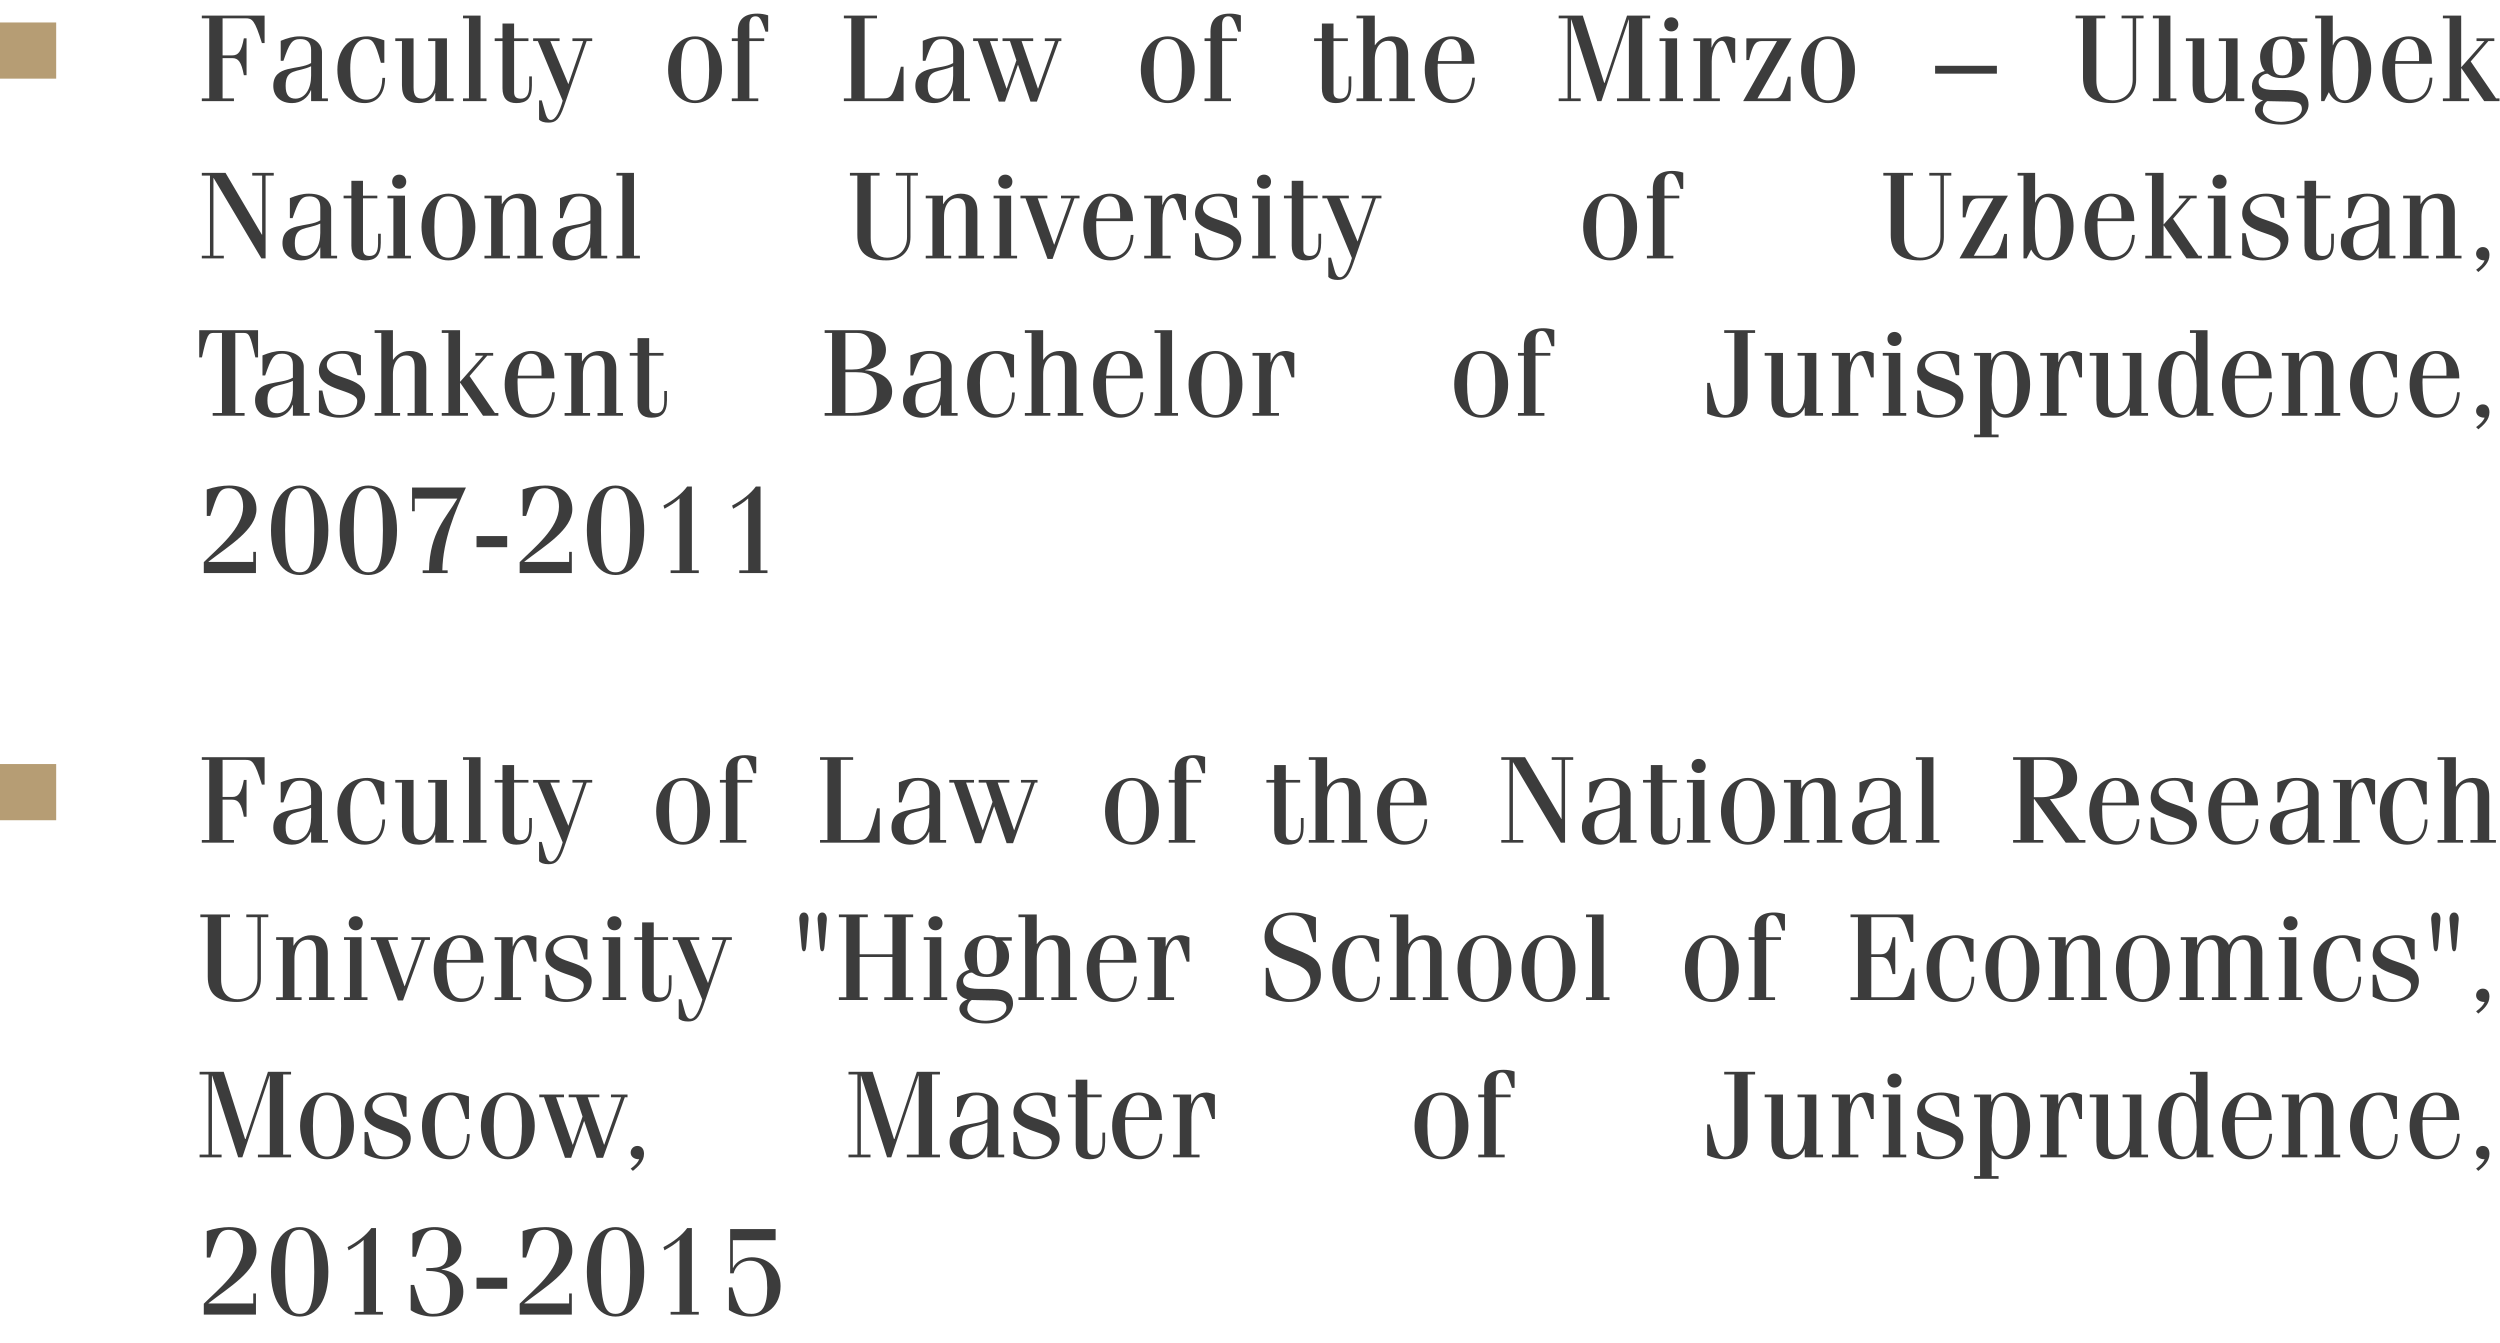
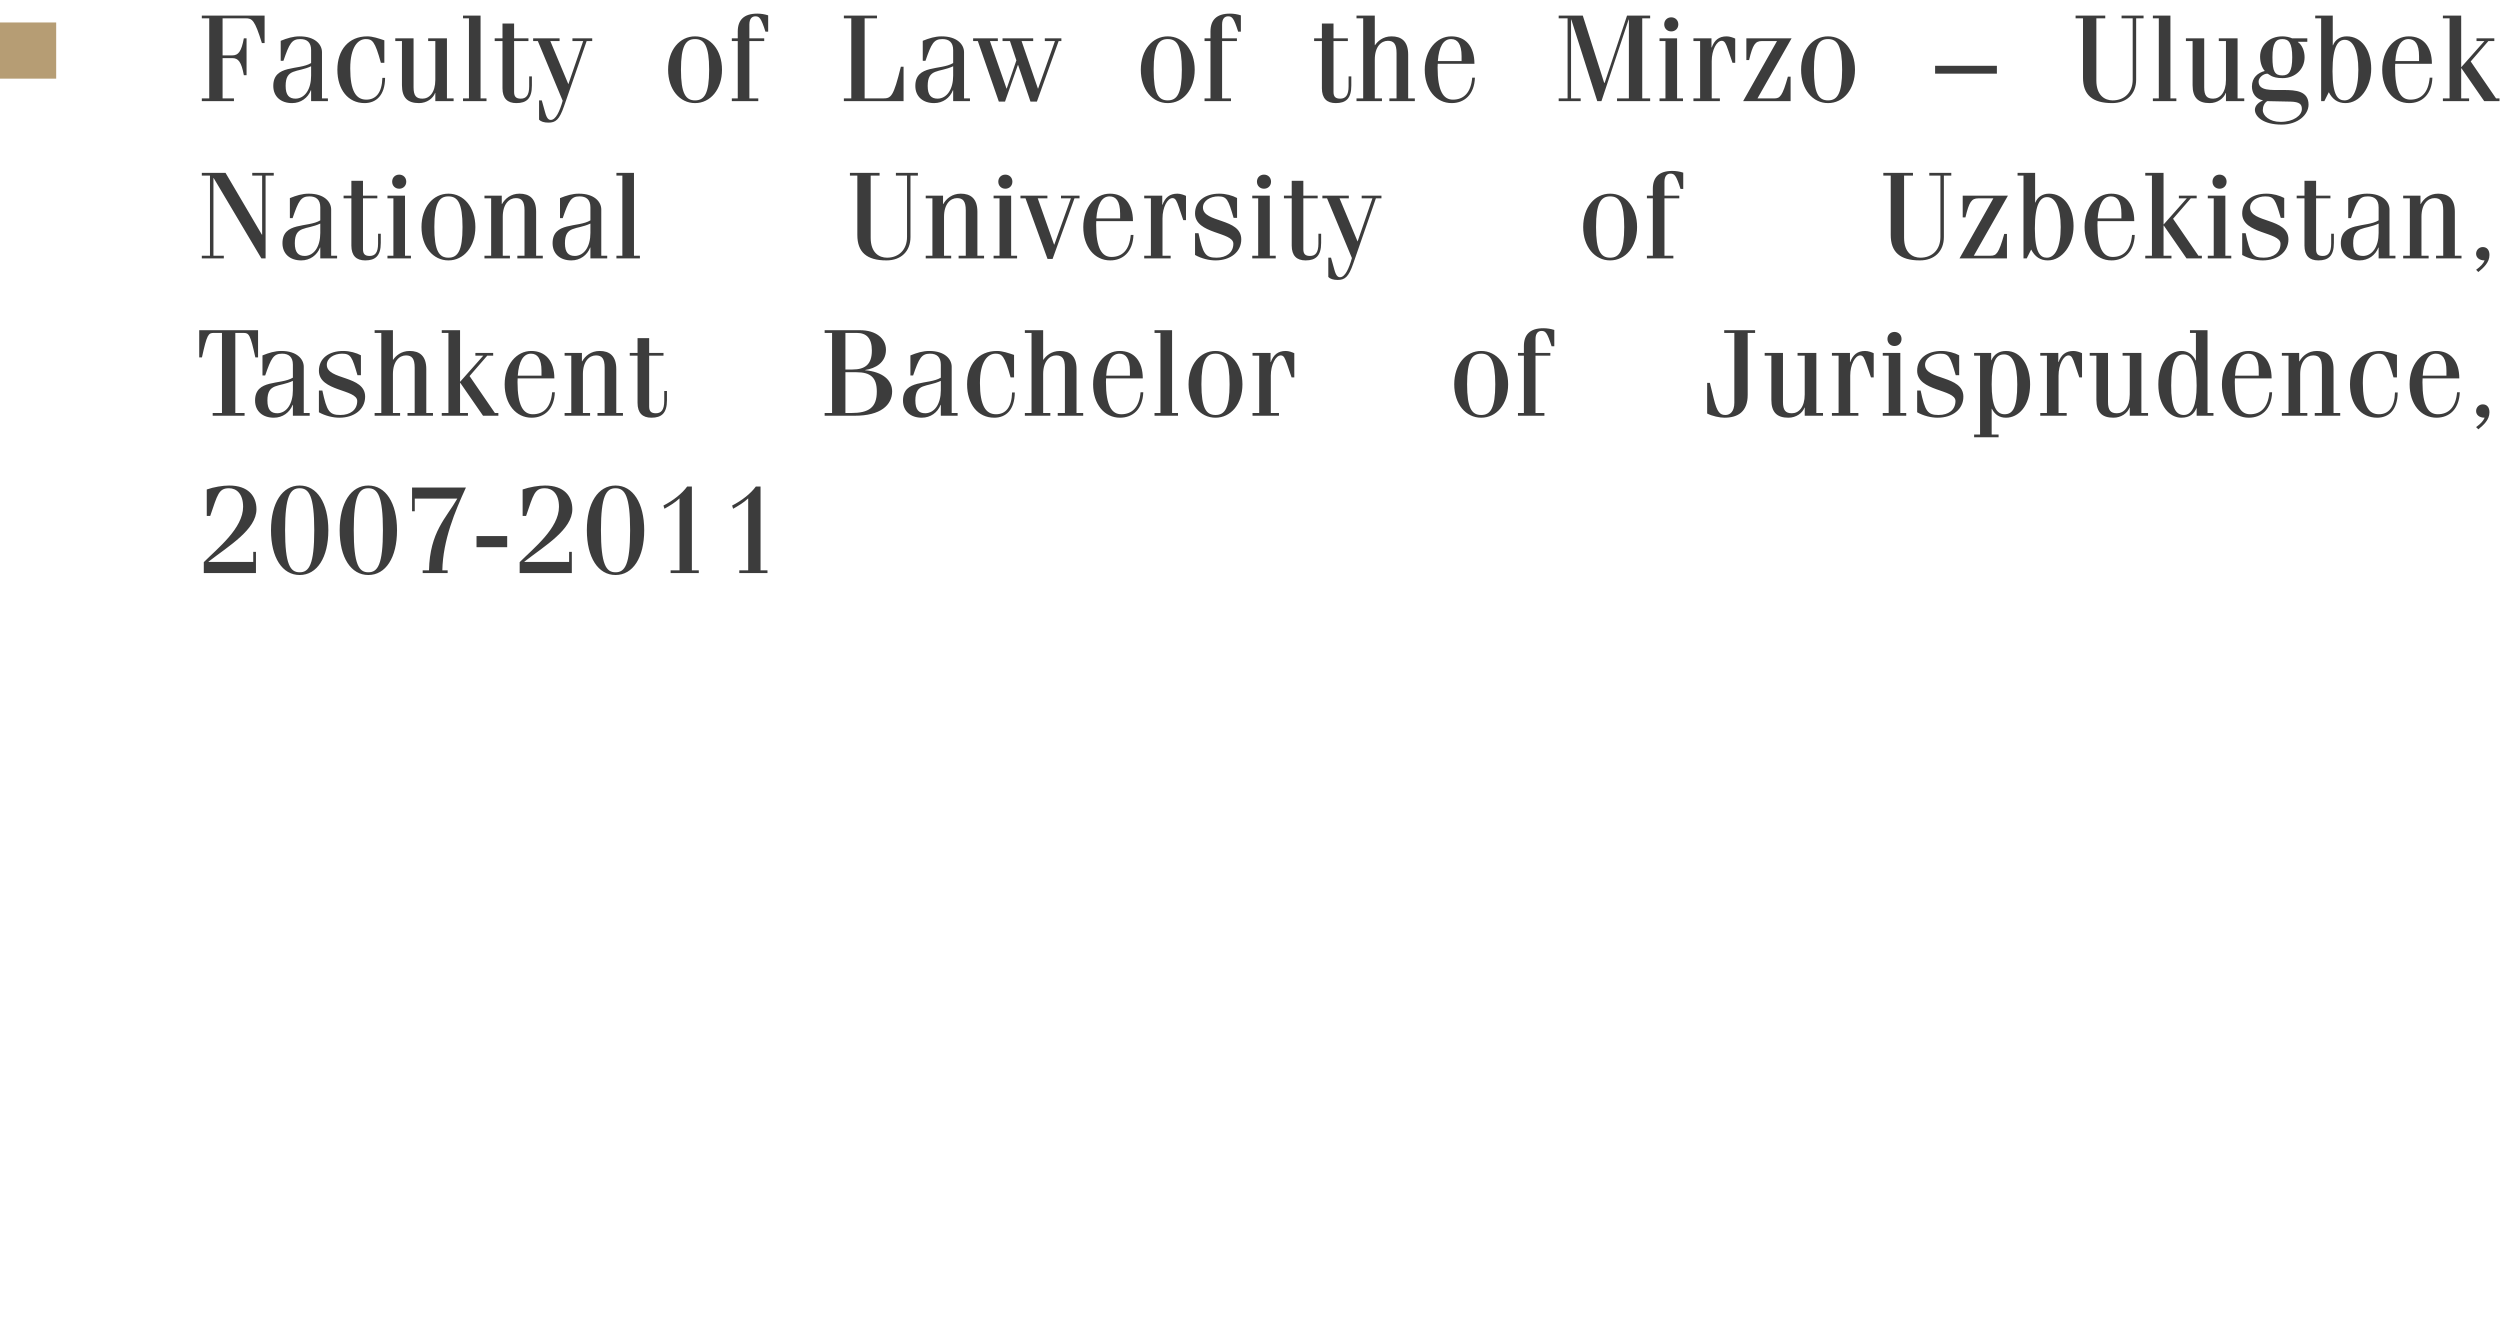
<svg xmlns="http://www.w3.org/2000/svg" width="445" height="239" viewBox="0 0 445 239" fill="none">
  <rect y="4" width="10" height="10" fill="#B69D74" />
  <path d="M39.62 10.344H41.336C42.436 10.344 42.964 11.026 43.404 13.38H43.888V6.824H43.404C42.964 9.178 42.436 9.86 41.336 9.86H39.62V3.26H43.712C44.9 3.26 45.34 3.546 46.616 7.66H47.1V2.776H35.924V3.26H37.244V17.516H35.924V18H41.644V17.516H39.62V10.344ZM50.449 10.828C51.505 7.748 51.923 6.956 53.463 6.956C54.629 6.956 55.377 7.528 55.377 8.914V11.224C53.177 12.566 48.645 11.444 48.645 15.294C48.645 17.208 50.009 18.352 51.989 18.352C53.551 18.352 54.805 17.428 55.333 16.064H55.377V18H58.369V17.516H57.313V9.288C57.313 7.924 56.081 6.472 53.331 6.472C52.165 6.472 51.109 6.802 49.965 7.264V10.828H50.449ZM55.377 13.468C55.377 15.888 54.277 17.516 52.627 17.56C51.461 17.56 50.845 16.944 50.845 15.294C50.845 12.126 52.891 12.962 55.377 11.796V13.468ZM68.413 7.176C67.401 6.846 66.367 6.472 65.377 6.472C62.055 6.472 60.053 8.892 60.053 12.412C60.053 15.932 61.945 18.352 64.893 18.352C66.961 18.352 68.523 16.966 68.545 13.864H68.061C67.995 16.526 66.895 17.736 65.201 17.736C63.397 17.736 62.341 16.24 62.341 12.192C62.341 8.32 63.749 6.956 65.113 6.956C66.257 6.956 66.741 7.308 67.797 11.18H68.413V7.176ZM80.743 17.516H79.555V6.824H76.211V7.308H77.487V14.216C77.487 16.504 76.409 17.56 75.199 17.56C74.055 17.56 73.615 17.01 73.615 15.536V6.824H70.359V7.308H71.547V15.162C71.547 17.406 72.559 18.352 74.583 18.352C75.947 18.352 77.091 17.538 77.443 16.548H77.487V18H80.743V17.516ZM85.541 2.776H82.417V3.26H83.473V17.516H82.417V18H86.597V17.516H85.541V2.776ZM88.056 7.308H89.442V15.712C89.442 17.516 90.322 18.352 91.906 18.352C93.71 18.352 94.678 17.56 94.678 15.228V13.6H94.194V15.36C94.194 16.988 93.644 17.56 92.698 17.56C91.862 17.56 91.51 17.208 91.51 16.372V7.308H94.062V6.824H91.51V4.184H89.442V6.824H88.056V7.308ZM94.898 7.308H95.734L100.156 17.934C99.628 19.826 98.924 21.344 98.044 21.344C97.692 21.344 97.34 21.146 97.032 20.002L96.438 17.868H95.954V21.3C96.262 21.63 96.812 21.828 97.626 21.828C98.88 21.828 99.562 21.344 100.398 18.902L104.424 7.308H105.414V6.824H101.894V7.308H103.808L101.168 14.986L97.956 7.308H99.606V6.824H94.898V7.308ZM118.923 12.412C118.923 15.932 120.991 18.352 123.719 18.352C126.447 18.352 128.515 15.932 128.515 12.412C128.515 8.892 126.447 6.472 123.719 6.472C120.991 6.472 118.923 8.892 118.923 12.412ZM121.211 12.412C121.211 8.144 122.069 6.956 123.719 6.956C125.369 6.956 126.227 8.144 126.227 12.412C126.227 16.68 125.369 17.868 123.719 17.868C122.069 17.868 121.211 16.68 121.211 12.412ZM130.265 7.308H131.321V17.516H130.265V18H134.973V17.516H133.389V7.308H136.029V6.824H133.389V4.36C133.389 3.26 133.917 2.908 134.445 2.908C135.149 2.908 135.457 3.128 136.249 5.636H136.733V2.732C136.117 2.534 135.457 2.424 134.797 2.424C132.377 2.424 131.321 3.59 131.321 5.614V6.824H130.265V7.308ZM153.905 3.26H156.105V2.776H150.209V3.26H151.529V17.516H150.209V18H160.835V11.884H160.351C159.031 17.252 158.613 17.516 157.161 17.516H153.905V3.26ZM164.734 10.828C165.79 7.748 166.208 6.956 167.748 6.956C168.914 6.956 169.662 7.528 169.662 8.914V11.224C167.462 12.566 162.93 11.444 162.93 15.294C162.93 17.208 164.294 18.352 166.274 18.352C167.836 18.352 169.09 17.428 169.618 16.064H169.662V18H172.654V17.516H171.598V9.288C171.598 7.924 170.366 6.472 167.616 6.472C166.45 6.472 165.394 6.802 164.25 7.264V10.828H164.734ZM169.662 13.468C169.662 15.888 168.562 17.516 166.912 17.56C165.746 17.56 165.13 16.944 165.13 15.294C165.13 12.126 167.176 12.962 169.662 11.796V13.468ZM173.216 7.308H174.052L177.792 18.088H178.892L181.18 11.576H181.224L183.424 18.088H184.568L188.44 7.308H188.924V6.824H185.976V7.308H187.78L184.788 15.756H184.744L181.84 7.308H183.908V6.824H178.452V7.308H179.772L180.916 10.74L179.2 15.756H179.156L176.208 7.308H177.616V6.824H173.216V7.308ZM203.065 12.412C203.065 15.932 205.133 18.352 207.861 18.352C210.589 18.352 212.657 15.932 212.657 12.412C212.657 8.892 210.589 6.472 207.861 6.472C205.133 6.472 203.065 8.892 203.065 12.412ZM205.353 12.412C205.353 8.144 206.211 6.956 207.861 6.956C209.511 6.956 210.369 8.144 210.369 12.412C210.369 16.68 209.511 17.868 207.861 17.868C206.211 17.868 205.353 16.68 205.353 12.412ZM214.408 7.308H215.464V17.516H214.408V18H219.116V17.516H217.532V7.308H220.172V6.824H217.532V4.36C217.532 3.26 218.06 2.908 218.588 2.908C219.292 2.908 219.6 3.128 220.392 5.636H220.876V2.732C220.26 2.534 219.6 2.424 218.94 2.424C216.52 2.424 215.464 3.59 215.464 5.614V6.824H214.408V7.308ZM233.912 7.308H235.298V15.712C235.298 17.516 236.178 18.352 237.762 18.352C239.566 18.352 240.534 17.56 240.534 15.228V13.6H240.05V15.36C240.05 16.988 239.5 17.56 238.554 17.56C237.718 17.56 237.366 17.208 237.366 16.372V7.308H239.918V6.824H237.366V4.184H235.298V6.824H233.912V7.308ZM241.458 3.26H242.646V17.516H241.458V18H245.99V17.516H244.714V10.608C244.714 8.32 245.836 7.264 247.046 7.264C248.08 7.264 248.586 7.814 248.586 9.442V17.516H247.31V18H251.842V17.516H250.654V9.706C250.654 7.308 249.422 6.472 247.684 6.472C246.144 6.472 245.198 7.374 244.758 8.034H244.714V2.776H241.458V3.26ZM262.449 11.356C262.449 8.232 260.843 6.472 258.335 6.472C255.739 6.472 253.605 8.892 253.605 12.412C253.605 15.932 255.607 18.352 258.401 18.352C260.645 18.352 262.427 16.856 262.537 13.82H262.053C261.833 16.548 260.491 17.736 258.621 17.736C256.949 17.736 255.893 16.262 255.893 12.016C255.893 11.796 255.893 11.576 255.915 11.356H262.449ZM255.937 10.872C256.113 8.32 256.927 6.956 258.291 6.956C259.435 6.956 260.161 7.814 260.161 10.014V10.872H255.937ZM277.446 2.776V3.26H279.03V17.516H277.446V18H281.362V17.516H279.646V3.48H279.69L284.31 18H285.058L289.898 3.48H289.942V17.516H287.83V18H293.726V17.516H292.318V3.26H293.726V2.776H289.612L285.63 14.744H285.542L281.736 2.776H277.446ZM298.519 6.824H295.395V7.308H296.451V17.516H295.395V18H299.575V17.516H298.519V6.824ZM296.231 4.338C296.231 5.086 296.781 5.592 297.485 5.592C298.189 5.592 298.739 5.086 298.739 4.338C298.739 3.59 298.189 3.084 297.485 3.084C296.781 3.084 296.231 3.59 296.231 4.338ZM302.619 17.516H301.431V18H306.139V17.516H304.687V10.872C304.687 8.892 305.567 7.264 306.469 7.264C306.997 7.264 307.217 7.748 307.613 8.914L308.383 11.18H308.867V6.868C308.537 6.714 307.899 6.472 307.349 6.472C305.941 6.472 305.149 7.176 304.687 8.452H304.643V6.824H301.431V7.308H302.619V17.516ZM310.851 10.696H311.335C311.995 7.924 312.435 7.308 313.623 7.308H316.307L310.279 18H318.727V13.644H318.243C317.275 17.12 316.835 17.516 315.823 17.516H312.831L318.903 6.824H310.851V10.696ZM320.595 12.412C320.595 15.932 322.663 18.352 325.391 18.352C328.119 18.352 330.187 15.932 330.187 12.412C330.187 8.892 328.119 6.472 325.391 6.472C322.663 6.472 320.595 8.892 320.595 12.412ZM322.883 12.412C322.883 8.144 323.741 6.956 325.391 6.956C327.041 6.956 327.899 8.144 327.899 12.412C327.899 16.68 327.041 17.868 325.391 17.868C323.741 17.868 322.883 16.68 322.883 12.412ZM344.448 13.116H355.448V11.708H344.448V13.116ZM369.455 2.776V3.26H370.775V13.82C370.775 16.856 372.403 18.352 375.967 18.352C378.541 18.352 380.235 16.746 380.235 14.194V3.26H381.555V2.776H377.639V3.26H379.619V14.172C379.619 16.46 378.145 17.868 376.055 17.868C374.669 17.868 373.151 17.01 373.151 14.326V3.26H374.735V2.776H369.455ZM386.336 2.776H383.212V3.26H384.268V17.516H383.212V18H387.392V17.516H386.336V2.776ZM399.477 17.516H398.289V6.824H394.945V7.308H396.221V14.216C396.221 16.504 395.143 17.56 393.933 17.56C392.789 17.56 392.349 17.01 392.349 15.536V6.824H389.093V7.308H390.281V15.162C390.281 17.406 391.293 18.352 393.317 18.352C394.681 18.352 395.825 17.538 396.177 16.548H396.221V18H399.477V17.516ZM402.78 19.606C402.78 18.968 403.044 18.308 403.572 18L407.708 18.088C409.358 18.132 409.732 18.572 409.732 19.408C409.732 20.552 408.236 21.696 405.948 21.696C403.968 21.696 402.78 20.596 402.78 19.606ZM404.496 10.19C404.496 7.616 405.112 6.956 406.256 6.956C407.4 6.956 408.016 7.616 408.016 10.19C408.016 12.764 407.4 13.424 406.256 13.424C404.936 13.424 404.496 12.764 404.496 10.19ZM410.7 6.824H407.994C407.576 6.604 406.828 6.472 406.256 6.472C404.012 6.472 402.296 7.968 402.296 10.08C402.296 11.202 402.67 12.126 403.132 12.632C401.9 12.962 400.844 13.798 400.844 15.404C400.844 16.548 401.46 17.56 402.78 17.868V17.912C402.186 18.11 401.372 18.726 401.372 19.54C401.372 20.728 402.824 22.18 406.124 22.18C409.028 22.18 410.92 20.42 410.92 18.638C410.92 13.776 402.032 17.89 402.032 14.524C402.032 13.776 402.912 13.116 403.572 13.116C403.88 13.116 404.232 13.908 406.3 13.908C408.588 13.908 410.216 12.28 410.216 10.19C410.216 9.156 409.82 8.034 409.028 7.484V7.44H410.7V6.824ZM413.736 18L414.528 16.416C415.188 17.692 416.134 18.352 417.498 18.352C420.072 18.352 422.074 15.58 422.074 12.236C422.074 8.892 420.358 6.472 417.718 6.472C416.486 6.472 415.628 7.132 415.276 8.056H415.232V2.776H412.108V3.26H413.164V18H413.736ZM417.322 17.868C416.178 17.868 415.188 17.032 415.188 12.676C415.188 8.122 416.244 7.088 417.366 7.088C418.818 7.088 419.786 8.892 419.786 12.412C419.786 16.152 418.752 17.868 417.322 17.868ZM432.878 11.356C432.878 8.232 431.272 6.472 428.764 6.472C426.168 6.472 424.034 8.892 424.034 12.412C424.034 15.932 426.036 18.352 428.83 18.352C431.074 18.352 432.856 16.856 432.966 13.82H432.482C432.262 16.548 430.92 17.736 429.05 17.736C427.378 17.736 426.322 16.262 426.322 12.016C426.322 11.796 426.322 11.576 426.344 11.356H432.878ZM426.366 10.872C426.542 8.32 427.356 6.956 428.72 6.956C429.864 6.956 430.59 7.814 430.59 10.014V10.872H426.366ZM439.5 18V17.516H438.092V12.148H438.136L442.184 18H444.912V17.516H444.296L439.786 10.938L442.932 7.308H443.988V6.824H440.82V7.308H442.228L438.092 11.972V2.776H434.836V3.26H436.024V17.516H434.836V18H439.5ZM46.528 46H47.276V31.26H48.728V30.776H44.9V31.26H46.66V41.776H46.616L40.148 30.776H35.924V31.26H37.376V45.516H35.924V46H39.84V45.516H37.992V31.7H38.036L46.528 46ZM52.082 38.828C53.138 35.748 53.556 34.956 55.096 34.956C56.262 34.956 57.01 35.528 57.01 36.914V39.224C54.81 40.566 50.278 39.444 50.278 43.294C50.278 45.208 51.642 46.352 53.622 46.352C55.184 46.352 56.438 45.428 56.966 44.064H57.01V46H60.002V45.516H58.946V37.288C58.946 35.924 57.714 34.472 54.964 34.472C53.798 34.472 52.742 34.802 51.598 35.264V38.828H52.082ZM57.01 41.468C57.01 43.888 55.91 45.516 54.26 45.56C53.094 45.56 52.478 44.944 52.478 43.294C52.478 40.126 54.524 40.962 57.01 39.796V41.468ZM61.158 35.308H62.544V43.712C62.544 45.516 63.424 46.352 65.008 46.352C66.812 46.352 67.78 45.56 67.78 43.228V41.6H67.296V43.36C67.296 44.988 66.746 45.56 65.8 45.56C64.964 45.56 64.612 45.208 64.612 44.372V35.308H67.164V34.824H64.612V32.184H62.544V34.824H61.158V35.308ZM72.092 34.824H68.968V35.308H70.024V45.516H68.968V46H73.148V45.516H72.092V34.824ZM69.804 32.338C69.804 33.086 70.354 33.592 71.058 33.592C71.762 33.592 72.312 33.086 72.312 32.338C72.312 31.59 71.762 31.084 71.058 31.084C70.354 31.084 69.804 31.59 69.804 32.338ZM75.025 40.412C75.025 43.932 77.093 46.352 79.821 46.352C82.549 46.352 84.617 43.932 84.617 40.412C84.617 36.892 82.549 34.472 79.821 34.472C77.093 34.472 75.025 36.892 75.025 40.412ZM77.313 40.412C77.313 36.144 78.171 34.956 79.821 34.956C81.471 34.956 82.329 36.144 82.329 40.412C82.329 44.68 81.471 45.868 79.821 45.868C78.171 45.868 77.313 44.68 77.313 40.412ZM86.235 35.308H87.423V45.516H86.235V46H90.767V45.516H89.491V38.608C89.491 36.32 90.613 35.264 91.823 35.264C92.857 35.264 93.363 35.814 93.363 37.442V45.516H92.087V46H96.619V45.516H95.431V37.706C95.431 35.308 94.199 34.472 92.461 34.472C90.921 34.472 89.887 35.374 89.359 36.32H89.315V34.824H86.235V35.308ZM100.164 38.828C101.22 35.748 101.638 34.956 103.178 34.956C104.344 34.956 105.092 35.528 105.092 36.914V39.224C102.892 40.566 98.36 39.444 98.36 43.294C98.36 45.208 99.724 46.352 101.704 46.352C103.266 46.352 104.52 45.428 105.048 44.064H105.092V46H108.084V45.516H107.028V37.288C107.028 35.924 105.796 34.472 103.046 34.472C101.88 34.472 100.824 34.802 99.68 35.264V38.828H100.164ZM105.092 41.468C105.092 43.888 103.992 45.516 102.342 45.56C101.176 45.56 100.56 44.944 100.56 43.294C100.56 40.126 102.606 40.962 105.092 39.796V41.468ZM112.848 30.776H109.724V31.26H110.78V45.516H109.724V46H113.904V45.516H112.848V30.776ZM151.286 30.776V31.26H152.606V41.82C152.606 44.856 154.234 46.352 157.798 46.352C160.372 46.352 162.066 44.746 162.066 42.194V31.26H163.386V30.776H159.47V31.26H161.45V42.172C161.45 44.46 159.976 45.868 157.886 45.868C156.5 45.868 154.982 45.01 154.982 42.326V31.26H156.566V30.776H151.286ZM164.78 35.308H165.968V45.516H164.78V46H169.312V45.516H168.036V38.608C168.036 36.32 169.158 35.264 170.368 35.264C171.402 35.264 171.908 35.814 171.908 37.442V45.516H170.632V46H175.164V45.516H173.976V37.706C173.976 35.308 172.744 34.472 171.006 34.472C169.466 34.472 168.432 35.374 167.904 36.32H167.86V34.824H164.78V35.308ZM179.984 34.824H176.86V35.308H177.916V45.516H176.86V46H181.04V45.516H179.984V34.824ZM177.696 32.338C177.696 33.086 178.246 33.592 178.95 33.592C179.654 33.592 180.204 33.086 180.204 32.338C180.204 31.59 179.654 31.084 178.95 31.084C178.246 31.084 177.696 31.59 177.696 32.338ZM181.641 35.308H182.543L186.459 46.088H187.361L191.255 35.308H192.157V34.824H188.857V35.308H190.617L187.669 43.536H187.625L184.721 35.308H186.437V34.824H181.641V35.308ZM201.668 39.356C201.668 36.232 200.062 34.472 197.554 34.472C194.958 34.472 192.824 36.892 192.824 40.412C192.824 43.932 194.826 46.352 197.62 46.352C199.864 46.352 201.646 44.856 201.756 41.82H201.272C201.052 44.548 199.71 45.736 197.84 45.736C196.168 45.736 195.112 44.262 195.112 40.016C195.112 39.796 195.112 39.576 195.134 39.356H201.668ZM195.156 38.872C195.332 36.32 196.146 34.956 197.51 34.956C198.654 34.956 199.38 35.814 199.38 38.014V38.872H195.156ZM204.858 45.516H203.67V46H208.378V45.516H206.926V38.872C206.926 36.892 207.806 35.264 208.708 35.264C209.236 35.264 209.456 35.748 209.852 36.914L210.622 39.18H211.106V34.868C210.776 34.714 210.138 34.472 209.588 34.472C208.18 34.472 207.388 35.176 206.926 36.452H206.882V34.824H203.67V35.308H204.858V45.516ZM212.717 41.512V45.384C213.839 46.022 215.225 46.352 216.369 46.352C219.009 46.352 220.945 44.856 220.945 42.612C220.945 38.762 214.125 39.708 214.125 36.936C214.125 35.726 215.445 34.956 216.831 34.956C218.393 34.956 218.635 35.528 219.581 38.784H220.197V35.242C219.361 34.802 218.217 34.472 217.029 34.472C214.499 34.472 212.717 35.792 212.717 37.992C212.717 41.71 219.537 41.248 219.537 43.382C219.537 44.988 218.261 45.868 216.545 45.868C214.565 45.868 214.125 45.208 213.333 41.512H212.717ZM226.025 34.824H222.901V35.308H223.957V45.516H222.901V46H227.081V45.516H226.025V34.824ZM223.737 32.338C223.737 33.086 224.287 33.592 224.991 33.592C225.695 33.592 226.245 33.086 226.245 32.338C226.245 31.59 225.695 31.084 224.991 31.084C224.287 31.084 223.737 31.59 223.737 32.338ZM228.54 35.308H229.926V43.712C229.926 45.516 230.806 46.352 232.39 46.352C234.194 46.352 235.162 45.56 235.162 43.228V41.6H234.678V43.36C234.678 44.988 234.128 45.56 233.182 45.56C232.346 45.56 231.994 45.208 231.994 44.372V35.308H234.546V34.824H231.994V32.184H229.926V34.824H228.54V35.308ZM235.382 35.308H236.218L240.64 45.934C240.112 47.826 239.408 49.344 238.528 49.344C238.176 49.344 237.824 49.146 237.516 48.002L236.922 45.868H236.438V49.3C236.746 49.63 237.296 49.828 238.11 49.828C239.364 49.828 240.046 49.344 240.882 46.902L244.908 35.308H245.898V34.824H242.378V35.308H244.292L241.652 42.986L238.44 35.308H240.09V34.824H235.382V35.308ZM281.807 40.412C281.807 43.932 283.875 46.352 286.603 46.352C289.331 46.352 291.399 43.932 291.399 40.412C291.399 36.892 289.331 34.472 286.603 34.472C283.875 34.472 281.807 36.892 281.807 40.412ZM284.095 40.412C284.095 36.144 284.953 34.956 286.603 34.956C288.253 34.956 289.111 36.144 289.111 40.412C289.111 44.68 288.253 45.868 286.603 45.868C284.953 45.868 284.095 44.68 284.095 40.412ZM293.149 35.308H294.205V45.516H293.149V46H297.857V45.516H296.273V35.308H298.913V34.824H296.273V32.36C296.273 31.26 296.801 30.908 297.329 30.908C298.033 30.908 298.341 31.128 299.133 33.636H299.617V30.732C299.001 30.534 298.341 30.424 297.681 30.424C295.261 30.424 294.205 31.59 294.205 33.614V34.824H293.149V35.308ZM335.23 30.776V31.26H336.55V41.82C336.55 44.856 338.178 46.352 341.742 46.352C344.316 46.352 346.01 44.746 346.01 42.194V31.26H347.33V30.776H343.414V31.26H345.394V42.172C345.394 44.46 343.92 45.868 341.83 45.868C340.444 45.868 338.926 45.01 338.926 42.326V31.26H340.51V30.776H335.23ZM349.362 38.696H349.846C350.506 35.924 350.946 35.308 352.134 35.308H354.818L348.79 46H357.238V41.644H356.754C355.786 45.12 355.346 45.516 354.334 45.516H351.342L357.414 34.824H349.362V38.696ZM360.755 46L361.547 44.416C362.207 45.692 363.153 46.352 364.517 46.352C367.091 46.352 369.093 43.58 369.093 40.236C369.093 36.892 367.377 34.472 364.737 34.472C363.505 34.472 362.647 35.132 362.295 36.056H362.251V30.776H359.127V31.26H360.183V46H360.755ZM364.341 45.868C363.197 45.868 362.207 45.032 362.207 40.676C362.207 36.122 363.263 35.088 364.385 35.088C365.837 35.088 366.805 36.892 366.805 40.412C366.805 44.152 365.771 45.868 364.341 45.868ZM379.898 39.356C379.898 36.232 378.292 34.472 375.784 34.472C373.188 34.472 371.054 36.892 371.054 40.412C371.054 43.932 373.056 46.352 375.85 46.352C378.094 46.352 379.876 44.856 379.986 41.82H379.502C379.282 44.548 377.94 45.736 376.07 45.736C374.398 45.736 373.342 44.262 373.342 40.016C373.342 39.796 373.342 39.576 373.364 39.356H379.898ZM373.386 38.872C373.562 36.32 374.376 34.956 375.74 34.956C376.884 34.956 377.61 35.814 377.61 38.014V38.872H373.386ZM386.52 46V45.516H385.112V40.148H385.156L389.204 46H391.932V45.516H391.316L386.806 38.938L389.952 35.308H391.008V34.824H387.84V35.308H389.248L385.112 39.972V30.776H381.856V31.26H383.044V45.516H381.856V46H386.52ZM396.112 34.824H392.988V35.308H394.044V45.516H392.988V46H397.168V45.516H396.112V34.824ZM393.824 32.338C393.824 33.086 394.374 33.592 395.078 33.592C395.782 33.592 396.332 33.086 396.332 32.338C396.332 31.59 395.782 31.084 395.078 31.084C394.374 31.084 393.824 31.59 393.824 32.338ZM399.111 41.512V45.384C400.233 46.022 401.619 46.352 402.763 46.352C405.403 46.352 407.339 44.856 407.339 42.612C407.339 38.762 400.519 39.708 400.519 36.936C400.519 35.726 401.839 34.956 403.225 34.956C404.787 34.956 405.029 35.528 405.975 38.784H406.591V35.242C405.755 34.802 404.611 34.472 403.423 34.472C400.893 34.472 399.111 35.792 399.111 37.992C399.111 41.71 405.931 41.248 405.931 43.382C405.931 44.988 404.655 45.868 402.939 45.868C400.959 45.868 400.519 45.208 399.727 41.512H399.111ZM408.81 35.308H410.196V43.712C410.196 45.516 411.076 46.352 412.66 46.352C414.464 46.352 415.432 45.56 415.432 43.228V41.6H414.948V43.36C414.948 44.988 414.398 45.56 413.452 45.56C412.616 45.56 412.264 45.208 412.264 44.372V35.308H414.816V34.824H412.264V32.184H410.196V34.824H408.81V35.308ZM418.468 38.828C419.524 35.748 419.942 34.956 421.482 34.956C422.648 34.956 423.396 35.528 423.396 36.914V39.224C421.196 40.566 416.664 39.444 416.664 43.294C416.664 45.208 418.028 46.352 420.008 46.352C421.57 46.352 422.824 45.428 423.352 44.064H423.396V46H426.388V45.516H425.332V37.288C425.332 35.924 424.1 34.472 421.35 34.472C420.184 34.472 419.128 34.802 417.984 35.264V38.828H418.468ZM423.396 41.468C423.396 43.888 422.296 45.516 420.646 45.56C419.48 45.56 418.864 44.944 418.864 43.294C418.864 40.126 420.91 40.962 423.396 39.796V41.468ZM427.765 35.308H428.953V45.516H427.765V46H432.297V45.516H431.021V38.608C431.021 36.32 432.143 35.264 433.353 35.264C434.387 35.264 434.893 35.814 434.893 37.442V45.516H433.617V46H438.149V45.516H436.961V37.706C436.961 35.308 435.729 34.472 433.991 34.472C432.451 34.472 431.417 35.374 430.889 36.32H430.845V34.824H427.765V35.308ZM441.143 48.42C442.045 47.672 443.123 46.748 443.123 45.384C443.123 44.46 442.639 43.976 441.935 43.976C441.275 43.976 440.747 44.504 440.747 45.164C440.747 45.824 441.275 46.352 442.265 46.352C442.023 46.924 441.583 47.408 440.747 48.024L441.143 48.42ZM37.86 74H43.536V73.516H41.886V59.26H43.316C44.306 59.26 44.548 59.48 45.45 63.616H45.934V58.776H35.462V63.616H35.946C36.848 59.48 37.09 59.26 38.08 59.26H39.51V73.516H37.86V74ZM47.205 66.828C48.261 63.748 48.679 62.956 50.219 62.956C51.385 62.956 52.133 63.528 52.133 64.914V67.224C49.933 68.566 45.401 67.444 45.401 71.294C45.401 73.208 46.765 74.352 48.745 74.352C50.307 74.352 51.561 73.428 52.089 72.064H52.133V74H55.125V73.516H54.069V65.288C54.069 63.924 52.837 62.472 50.087 62.472C48.921 62.472 47.865 62.802 46.721 63.264V66.828H47.205ZM52.133 69.468C52.133 71.888 51.033 73.516 49.383 73.56C48.217 73.56 47.601 72.944 47.601 71.294C47.601 68.126 49.647 68.962 52.133 67.796V69.468ZM56.765 69.512V73.384C57.887 74.022 59.273 74.352 60.417 74.352C63.057 74.352 64.993 72.856 64.993 70.612C64.993 66.762 58.173 67.708 58.173 64.936C58.173 63.726 59.493 62.956 60.879 62.956C62.441 62.956 62.683 63.528 63.629 66.784H64.245V63.242C63.409 62.802 62.265 62.472 61.077 62.472C58.547 62.472 56.765 63.792 56.765 65.992C56.765 69.71 63.585 69.248 63.585 71.382C63.585 72.988 62.309 73.868 60.593 73.868C58.613 73.868 58.173 73.208 57.381 69.512H56.765ZM66.684 59.26H67.873V73.516H66.684V74H71.216V73.516H69.941V66.608C69.941 64.32 71.062 63.264 72.272 63.264C73.306 63.264 73.812 63.814 73.812 65.442V73.516H72.537V74H77.069V73.516H75.88V65.706C75.88 63.308 74.648 62.472 72.91 62.472C71.371 62.472 70.424 63.374 69.984 64.034H69.941V58.776H66.684V59.26ZM83.297 74V73.516H81.889V68.148H81.933L85.981 74H88.709V73.516H88.093L83.583 66.938L86.729 63.308H87.785V62.824H84.617V63.308H86.025L81.889 67.972V58.776H78.633V59.26H79.821V73.516H78.633V74H83.297ZM98.675 67.356C98.675 64.232 97.069 62.472 94.561 62.472C91.965 62.472 89.831 64.892 89.831 68.412C89.831 71.932 91.833 74.352 94.627 74.352C96.871 74.352 98.653 72.856 98.763 69.82H98.279C98.059 72.548 96.717 73.736 94.847 73.736C93.175 73.736 92.119 72.262 92.119 68.016C92.119 67.796 92.119 67.576 92.141 67.356H98.675ZM92.163 66.872C92.339 64.32 93.153 62.956 94.517 62.956C95.661 62.956 96.387 63.814 96.387 66.014V66.872H92.163ZM100.501 63.308H101.689V73.516H100.501V74H105.033V73.516H103.757V66.608C103.757 64.32 104.879 63.264 106.089 63.264C107.123 63.264 107.629 63.814 107.629 65.442V73.516H106.353V74H110.885V73.516H109.697V65.706C109.697 63.308 108.465 62.472 106.727 62.472C105.187 62.472 104.153 63.374 103.625 64.32H103.581V62.824H100.501V63.308ZM112.097 63.308H113.483V71.712C113.483 73.516 114.363 74.352 115.947 74.352C117.751 74.352 118.719 73.56 118.719 71.228V69.6H118.235V71.36C118.235 72.988 117.685 73.56 116.739 73.56C115.903 73.56 115.551 73.208 115.551 72.372V63.308H118.103V62.824H115.551V60.184H113.483V62.824H112.097V63.308ZM148.108 73.516H146.788V74H152.178C156.732 74 158.8 72.108 158.8 69.666C158.8 67.642 157.106 66.19 154.004 65.904V65.86C155.83 65.574 157.7 64.562 157.7 62.252C157.7 60.228 155.896 58.776 153.08 58.776H146.788V59.26H148.108V73.516ZM150.484 66.256H152.442C154.95 66.256 156.072 67.18 156.072 69.71C156.072 72.526 154.664 73.516 151.518 73.516H150.484V66.256ZM150.484 59.26H152.508C154.224 59.26 155.192 60.184 155.192 62.406C155.192 64.87 153.982 65.772 151.738 65.772H150.484V59.26ZM162.537 66.828C163.593 63.748 164.011 62.956 165.551 62.956C166.717 62.956 167.465 63.528 167.465 64.914V67.224C165.265 68.566 160.733 67.444 160.733 71.294C160.733 73.208 162.097 74.352 164.077 74.352C165.639 74.352 166.893 73.428 167.421 72.064H167.465V74H170.457V73.516H169.401V65.288C169.401 63.924 168.169 62.472 165.419 62.472C164.253 62.472 163.197 62.802 162.053 63.264V66.828H162.537ZM167.465 69.468C167.465 71.888 166.365 73.516 164.715 73.56C163.549 73.56 162.933 72.944 162.933 71.294C162.933 68.126 164.979 68.962 167.465 67.796V69.468ZM180.502 63.176C179.49 62.846 178.456 62.472 177.466 62.472C174.144 62.472 172.142 64.892 172.142 68.412C172.142 71.932 174.034 74.352 176.982 74.352C179.05 74.352 180.612 72.966 180.634 69.864H180.15C180.084 72.526 178.984 73.736 177.29 73.736C175.486 73.736 174.43 72.24 174.43 68.192C174.43 64.32 175.838 62.956 177.202 62.956C178.346 62.956 178.83 63.308 179.886 67.18H180.502V63.176ZM182.425 59.26H183.613V73.516H182.425V74H186.957V73.516H185.681V66.608C185.681 64.32 186.803 63.264 188.013 63.264C189.047 63.264 189.553 63.814 189.553 65.442V73.516H188.277V74H192.809V73.516H191.621V65.706C191.621 63.308 190.389 62.472 188.651 62.472C187.111 62.472 186.165 63.374 185.725 64.034H185.681V58.776H182.425V59.26ZM203.416 67.356C203.416 64.232 201.81 62.472 199.302 62.472C196.706 62.472 194.572 64.892 194.572 68.412C194.572 71.932 196.574 74.352 199.368 74.352C201.612 74.352 203.394 72.856 203.504 69.82H203.02C202.8 72.548 201.458 73.736 199.588 73.736C197.916 73.736 196.86 72.262 196.86 68.016C196.86 67.796 196.86 67.576 196.882 67.356H203.416ZM196.904 66.872C197.08 64.32 197.894 62.956 199.258 62.956C200.402 62.956 201.128 63.814 201.128 66.014V66.872H196.904ZM208.63 58.776H205.506V59.26H206.562V73.516H205.506V74H209.686V73.516H208.63V58.776ZM211.563 68.412C211.563 71.932 213.631 74.352 216.359 74.352C219.087 74.352 221.155 71.932 221.155 68.412C221.155 64.892 219.087 62.472 216.359 62.472C213.631 62.472 211.563 64.892 211.563 68.412ZM213.851 68.412C213.851 64.144 214.709 62.956 216.359 62.956C218.009 62.956 218.867 64.144 218.867 68.412C218.867 72.68 218.009 73.868 216.359 73.868C214.709 73.868 213.851 72.68 213.851 68.412ZM224.137 73.516H222.949V74H227.657V73.516H226.205V66.872C226.205 64.892 227.085 63.264 227.987 63.264C228.515 63.264 228.735 63.748 229.131 64.914L229.901 67.18H230.385V62.868C230.055 62.714 229.417 62.472 228.867 62.472C227.459 62.472 226.667 63.176 226.205 64.452H226.161V62.824H222.949V63.308H224.137V73.516ZM258.854 68.412C258.854 71.932 260.922 74.352 263.65 74.352C266.378 74.352 268.446 71.932 268.446 68.412C268.446 64.892 266.378 62.472 263.65 62.472C260.922 62.472 258.854 64.892 258.854 68.412ZM261.142 68.412C261.142 64.144 262 62.956 263.65 62.956C265.3 62.956 266.158 64.144 266.158 68.412C266.158 72.68 265.3 73.868 263.65 73.868C262 73.868 261.142 72.68 261.142 68.412ZM270.197 63.308H271.253V73.516H270.197V74H274.905V73.516H273.321V63.308H275.961V62.824H273.321V60.36C273.321 59.26 273.849 58.908 274.377 58.908C275.081 58.908 275.389 59.128 276.181 61.636H276.665V58.732C276.049 58.534 275.389 58.424 274.729 58.424C272.309 58.424 271.253 59.59 271.253 61.614V62.824H270.197V63.308ZM306.909 58.776V59.26H308.713V71.668C308.713 73.252 307.965 73.868 307.129 73.868C306.227 73.868 305.655 73.494 305.039 70.942L304.357 68.148H303.873V73.604C304.753 74.066 306.139 74.352 306.931 74.352C309.395 74.352 311.089 73.252 311.089 70.282V59.26H312.409V58.776H306.909ZM324.497 73.516H323.309V62.824H319.965V63.308H321.241V70.216C321.241 72.504 320.163 73.56 318.953 73.56C317.809 73.56 317.369 73.01 317.369 71.536V62.824H314.113V63.308H315.301V71.162C315.301 73.406 316.313 74.352 318.337 74.352C319.701 74.352 320.845 73.538 321.197 72.548H321.241V74H324.497V73.516ZM327.271 73.516H326.083V74H330.791V73.516H329.339V66.872C329.339 64.892 330.219 63.264 331.121 63.264C331.649 63.264 331.869 63.748 332.265 64.914L333.035 67.18H333.519V62.868C333.189 62.714 332.551 62.472 332.001 62.472C330.593 62.472 329.801 63.176 329.339 64.452H329.295V62.824H326.083V63.308H327.271V73.516ZM338.254 62.824H335.13V63.308H336.186V73.516H335.13V74H339.31V73.516H338.254V62.824ZM335.966 60.338C335.966 61.086 336.516 61.592 337.22 61.592C337.924 61.592 338.474 61.086 338.474 60.338C338.474 59.59 337.924 59.084 337.22 59.084C336.516 59.084 335.966 59.59 335.966 60.338ZM341.253 69.512V73.384C342.375 74.022 343.761 74.352 344.905 74.352C347.545 74.352 349.481 72.856 349.481 70.612C349.481 66.762 342.661 67.708 342.661 64.936C342.661 63.726 343.981 62.956 345.367 62.956C346.929 62.956 347.171 63.528 348.117 66.784H348.733V63.242C347.897 62.802 346.753 62.472 345.565 62.472C343.035 62.472 341.253 63.792 341.253 65.992C341.253 69.71 348.073 69.248 348.073 71.382C348.073 72.988 346.797 73.868 345.081 73.868C343.101 73.868 342.661 73.208 341.869 69.512H341.253ZM355.749 77.828V77.344H354.517V72.768H354.561C355.089 73.824 355.925 74.352 357.069 74.352C359.291 74.352 361.359 72.284 361.359 68.412C361.359 65.112 359.775 62.472 357.091 62.472C355.793 62.472 354.913 63.11 354.473 64.122H354.429V62.824H351.393V63.308H352.449V77.344H351.393V77.828H355.749ZM359.071 68.412C359.071 72.592 358.279 73.736 356.805 73.736C355.331 73.736 354.517 72.24 354.517 68.412C354.517 64.078 355.397 63.088 356.717 63.088C358.235 63.088 359.071 64.76 359.071 68.412ZM364.353 73.516H363.165V74H367.873V73.516H366.421V66.872C366.421 64.892 367.301 63.264 368.203 63.264C368.731 63.264 368.951 63.748 369.347 64.914L370.117 67.18H370.601V62.868C370.271 62.714 369.633 62.472 369.083 62.472C367.675 62.472 366.883 63.176 366.421 64.452H366.377V62.824H363.165V63.308H364.353V73.516ZM382.354 73.516H381.166V62.824H377.822V63.308H379.098V70.216C379.098 72.504 378.02 73.56 376.81 73.56C375.666 73.56 375.226 73.01 375.226 71.536V62.824H371.97V63.308H373.158V71.162C373.158 73.406 374.17 74.352 376.194 74.352C377.558 74.352 378.702 73.538 379.054 72.548H379.098V74H382.354V73.516ZM386.471 68.632C386.471 64.166 387.351 63.088 388.649 63.088C390.101 63.088 391.003 64.672 391.003 68.632C391.003 72.152 390.189 73.868 388.715 73.868C387.307 73.868 386.471 72.636 386.471 68.632ZM393.995 74V73.516H392.939V58.776H389.815V59.26H390.871V64.166H390.827C390.321 63.088 389.419 62.472 388.319 62.472C386.053 62.472 384.183 64.606 384.183 68.434C384.183 72.262 386.207 74.352 388.275 74.352C389.793 74.352 390.563 73.648 390.959 72.658H391.003V74H393.995ZM404.347 67.356C404.347 64.232 402.741 62.472 400.233 62.472C397.637 62.472 395.503 64.892 395.503 68.412C395.503 71.932 397.505 74.352 400.299 74.352C402.543 74.352 404.325 72.856 404.435 69.82H403.951C403.731 72.548 402.389 73.736 400.519 73.736C398.847 73.736 397.791 72.262 397.791 68.016C397.791 67.796 397.791 67.576 397.813 67.356H404.347ZM397.835 66.872C398.011 64.32 398.825 62.956 400.189 62.956C401.333 62.956 402.059 63.814 402.059 66.014V66.872H397.835ZM406.173 63.308H407.361V73.516H406.173V74H410.705V73.516H409.429V66.608C409.429 64.32 410.551 63.264 411.761 63.264C412.795 63.264 413.301 63.814 413.301 65.442V73.516H412.025V74H416.557V73.516H415.369V65.706C415.369 63.308 414.137 62.472 412.399 62.472C410.859 62.472 409.825 63.374 409.297 64.32H409.253V62.824H406.173V63.308ZM426.657 63.176C425.645 62.846 424.611 62.472 423.621 62.472C420.299 62.472 418.297 64.892 418.297 68.412C418.297 71.932 420.189 74.352 423.137 74.352C425.205 74.352 426.767 72.966 426.789 69.864H426.305C426.239 72.526 425.139 73.736 423.445 73.736C421.641 73.736 420.585 72.24 420.585 68.192C420.585 64.32 421.993 62.956 423.357 62.956C424.501 62.956 424.985 63.308 426.041 67.18H426.657V63.176ZM437.755 67.356C437.755 64.232 436.149 62.472 433.641 62.472C431.045 62.472 428.911 64.892 428.911 68.412C428.911 71.932 430.913 74.352 433.707 74.352C435.951 74.352 437.733 72.856 437.843 69.82H437.359C437.139 72.548 435.797 73.736 433.927 73.736C432.255 73.736 431.199 72.262 431.199 68.016C431.199 67.796 431.199 67.576 431.221 67.356H437.755ZM431.243 66.872C431.419 64.32 432.233 62.956 433.597 62.956C434.741 62.956 435.467 63.814 435.467 66.014V66.872H431.243ZM441.143 76.42C442.045 75.672 443.123 74.748 443.123 73.384C443.123 72.46 442.639 71.976 441.935 71.976C441.275 71.976 440.747 72.504 440.747 73.164C440.747 73.824 441.275 74.352 442.265 74.352C442.023 74.924 441.583 75.408 440.747 76.024L441.143 76.42ZM45.076 98.238V100.02H37.112V99.976C40.808 97.116 45.648 94.256 45.648 90.648C45.648 88.316 44.196 86.424 40.786 86.424C39.686 86.424 38.036 86.688 36.804 87.128V91.836H37.42C38.718 88.052 38.916 86.908 40.764 86.908C42.084 86.908 43.272 87.876 43.272 90.208C43.272 94.036 38.784 97.556 36.276 100.064V102H45.56V98.238H45.076ZM53.341 86.424C50.261 86.424 48.237 89.504 48.237 94.388C48.237 99.272 50.261 102.352 53.341 102.352C56.421 102.352 58.445 99.272 58.445 94.388C58.445 89.504 56.421 86.424 53.341 86.424ZM53.341 86.908C55.013 86.908 55.937 88.272 55.937 94.388C55.937 100.504 55.013 101.868 53.341 101.868C51.669 101.868 50.745 100.504 50.745 94.388C50.745 88.272 51.669 86.908 53.341 86.908ZM65.565 86.424C62.485 86.424 60.461 89.504 60.461 94.388C60.461 99.272 62.485 102.352 65.565 102.352C68.645 102.352 70.669 99.272 70.669 94.388C70.669 89.504 68.645 86.424 65.565 86.424ZM65.565 86.908C67.237 86.908 68.161 88.272 68.161 94.388C68.161 100.504 67.237 101.868 65.565 101.868C63.893 101.868 62.969 100.504 62.969 94.388C62.969 88.272 63.893 86.908 65.565 86.908ZM73.346 91H73.83V88.756H81.398C79.418 92.232 76.514 94.652 76.36 101.516H75.238V102H79.682V101.516H78.736C78.846 96.104 81.002 91 82.938 86.776H73.346V91ZM84.822 97.402H90.278V95.422H84.822V97.402ZM101.301 98.238V100.02H93.337V99.976C97.033 97.116 101.873 94.256 101.873 90.648C101.873 88.316 100.421 86.424 97.011 86.424C95.911 86.424 94.261 86.688 93.029 87.128V91.836H93.645C94.943 88.052 95.141 86.908 96.989 86.908C98.309 86.908 99.497 87.876 99.497 90.208C99.497 94.036 95.009 97.556 92.501 100.064V102H101.785V98.238H101.301ZM109.565 86.424C106.485 86.424 104.461 89.504 104.461 94.388C104.461 99.272 106.485 102.352 109.565 102.352C112.645 102.352 114.669 99.272 114.669 94.388C114.669 89.504 112.645 86.424 109.565 86.424ZM109.565 86.908C111.237 86.908 112.161 88.272 112.161 94.388C112.161 100.504 111.237 101.868 109.565 101.868C107.893 101.868 106.969 100.504 106.969 94.388C106.969 88.272 107.893 86.908 109.565 86.908ZM118.27 90.56C119.282 89.988 120.162 89.46 120.954 88.712V101.516H119.37V102H124.386V101.516H123.154V86.6H122.318C121.394 87.876 119.81 89.108 118.094 89.988L118.27 90.56ZM130.494 90.56C131.506 89.988 132.386 89.46 133.178 88.712V101.516H131.594V102H136.61V101.516H135.378V86.6H134.542C133.618 87.876 132.034 89.108 130.318 89.988L130.494 90.56Z" fill="#3C3C3C" />
-   <rect y="136" width="10" height="10" fill="#B69D74" />
-   <path d="M39.62 142.344H41.336C42.436 142.344 42.964 143.026 43.404 145.38H43.888V138.824H43.404C42.964 141.178 42.436 141.86 41.336 141.86H39.62V135.26H43.712C44.9 135.26 45.34 135.546 46.616 139.66H47.1V134.776H35.924V135.26H37.244V149.516H35.924V150H41.644V149.516H39.62V142.344ZM50.449 142.828C51.505 139.748 51.923 138.956 53.463 138.956C54.629 138.956 55.377 139.528 55.377 140.914V143.224C53.177 144.566 48.645 143.444 48.645 147.294C48.645 149.208 50.009 150.352 51.989 150.352C53.551 150.352 54.805 149.428 55.333 148.064H55.377V150H58.369V149.516H57.313V141.288C57.313 139.924 56.081 138.472 53.331 138.472C52.165 138.472 51.109 138.802 49.965 139.264V142.828H50.449ZM55.377 145.468C55.377 147.888 54.277 149.516 52.627 149.56C51.461 149.56 50.845 148.944 50.845 147.294C50.845 144.126 52.891 144.962 55.377 143.796V145.468ZM68.413 139.176C67.401 138.846 66.367 138.472 65.377 138.472C62.055 138.472 60.053 140.892 60.053 144.412C60.053 147.932 61.945 150.352 64.893 150.352C66.961 150.352 68.523 148.966 68.545 145.864H68.061C67.995 148.526 66.895 149.736 65.201 149.736C63.397 149.736 62.341 148.24 62.341 144.192C62.341 140.32 63.749 138.956 65.113 138.956C66.257 138.956 66.741 139.308 67.797 143.18H68.413V139.176ZM80.743 149.516H79.555V138.824H76.211V139.308H77.487V146.216C77.487 148.504 76.409 149.56 75.199 149.56C74.055 149.56 73.615 149.01 73.615 147.536V138.824H70.359V139.308H71.547V147.162C71.547 149.406 72.559 150.352 74.583 150.352C75.947 150.352 77.091 149.538 77.443 148.548H77.487V150H80.743V149.516ZM85.541 134.776H82.417V135.26H83.473V149.516H82.417V150H86.597V149.516H85.541V134.776ZM88.056 139.308H89.442V147.712C89.442 149.516 90.322 150.352 91.906 150.352C93.71 150.352 94.678 149.56 94.678 147.228V145.6H94.194V147.36C94.194 148.988 93.644 149.56 92.698 149.56C91.862 149.56 91.51 149.208 91.51 148.372V139.308H94.062V138.824H91.51V136.184H89.442V138.824H88.056V139.308ZM94.898 139.308H95.734L100.156 149.934C99.628 151.826 98.924 153.344 98.044 153.344C97.692 153.344 97.34 153.146 97.032 152.002L96.438 149.868H95.954V153.3C96.262 153.63 96.812 153.828 97.626 153.828C98.88 153.828 99.562 153.344 100.398 150.902L104.424 139.308H105.414V138.824H101.894V139.308H103.808L101.168 146.986L97.956 139.308H99.606V138.824H94.898V139.308ZM116.8 144.412C116.8 147.932 118.868 150.352 121.596 150.352C124.324 150.352 126.392 147.932 126.392 144.412C126.392 140.892 124.324 138.472 121.596 138.472C118.868 138.472 116.8 140.892 116.8 144.412ZM119.088 144.412C119.088 140.144 119.946 138.956 121.596 138.956C123.246 138.956 124.104 140.144 124.104 144.412C124.104 148.68 123.246 149.868 121.596 149.868C119.946 149.868 119.088 148.68 119.088 144.412ZM128.142 139.308H129.198V149.516H128.142V150H132.85V149.516H131.266V139.308H133.906V138.824H131.266V136.36C131.266 135.26 131.794 134.908 132.322 134.908C133.026 134.908 133.334 135.128 134.126 137.636H134.61V134.732C133.994 134.534 133.334 134.424 132.674 134.424C130.254 134.424 129.198 135.59 129.198 137.614V138.824H128.142V139.308ZM149.66 135.26H151.86V134.776H145.964V135.26H147.284V149.516H145.964V150H156.59V143.884H156.106C154.786 149.252 154.368 149.516 152.916 149.516H149.66V135.26ZM160.489 142.828C161.545 139.748 161.963 138.956 163.503 138.956C164.669 138.956 165.417 139.528 165.417 140.914V143.224C163.217 144.566 158.685 143.444 158.685 147.294C158.685 149.208 160.049 150.352 162.029 150.352C163.591 150.352 164.845 149.428 165.373 148.064H165.417V150H168.409V149.516H167.353V141.288C167.353 139.924 166.121 138.472 163.371 138.472C162.205 138.472 161.149 138.802 160.005 139.264V142.828H160.489ZM165.417 145.468C165.417 147.888 164.317 149.516 162.667 149.56C161.501 149.56 160.885 148.944 160.885 147.294C160.885 144.126 162.931 144.962 165.417 143.796V145.468ZM168.971 139.308H169.807L173.547 150.088H174.647L176.935 143.576H176.979L179.179 150.088H180.323L184.195 139.308H184.679V138.824H181.731V139.308H183.535L180.543 147.756H180.499L177.595 139.308H179.663V138.824H174.207V139.308H175.527L176.671 142.74L174.955 147.756H174.911L171.963 139.308H173.371V138.824H168.971V139.308ZM196.698 144.412C196.698 147.932 198.766 150.352 201.494 150.352C204.222 150.352 206.29 147.932 206.29 144.412C206.29 140.892 204.222 138.472 201.494 138.472C198.766 138.472 196.698 140.892 196.698 144.412ZM198.986 144.412C198.986 140.144 199.844 138.956 201.494 138.956C203.144 138.956 204.002 140.144 204.002 144.412C204.002 148.68 203.144 149.868 201.494 149.868C199.844 149.868 198.986 148.68 198.986 144.412ZM208.04 139.308H209.096V149.516H208.04V150H212.748V149.516H211.164V139.308H213.804V138.824H211.164V136.36C211.164 135.26 211.692 134.908 212.22 134.908C212.924 134.908 213.232 135.128 214.024 137.636H214.508V134.732C213.892 134.534 213.232 134.424 212.572 134.424C210.152 134.424 209.096 135.59 209.096 137.614V138.824H208.04V139.308ZM225.422 139.308H226.808V147.712C226.808 149.516 227.688 150.352 229.272 150.352C231.076 150.352 232.044 149.56 232.044 147.228V145.6H231.56V147.36C231.56 148.988 231.01 149.56 230.064 149.56C229.228 149.56 228.876 149.208 228.876 148.372V139.308H231.428V138.824H228.876V136.184H226.808V138.824H225.422V139.308ZM232.968 135.26H234.156V149.516H232.968V150H237.5V149.516H236.224V142.608C236.224 140.32 237.346 139.264 238.556 139.264C239.59 139.264 240.096 139.814 240.096 141.442V149.516H238.82V150H243.352V149.516H242.164V141.706C242.164 139.308 240.932 138.472 239.194 138.472C237.654 138.472 236.708 139.374 236.268 140.034H236.224V134.776H232.968V135.26ZM253.959 143.356C253.959 140.232 252.353 138.472 249.845 138.472C247.249 138.472 245.115 140.892 245.115 144.412C245.115 147.932 247.117 150.352 249.911 150.352C252.155 150.352 253.937 148.856 254.047 145.82H253.563C253.343 148.548 252.001 149.736 250.131 149.736C248.459 149.736 247.403 148.262 247.403 144.016C247.403 143.796 247.403 143.576 247.425 143.356H253.959ZM247.447 142.872C247.623 140.32 248.437 138.956 249.801 138.956C250.945 138.956 251.671 139.814 251.671 142.014V142.872H247.447ZM277.833 150H278.581V135.26H280.033V134.776H276.205V135.26H277.965V145.776H277.921L271.453 134.776H267.229V135.26H268.681V149.516H267.229V150H271.145V149.516H269.297V135.7H269.341L277.833 150ZM283.387 142.828C284.443 139.748 284.861 138.956 286.401 138.956C287.567 138.956 288.315 139.528 288.315 140.914V143.224C286.115 144.566 281.583 143.444 281.583 147.294C281.583 149.208 282.947 150.352 284.927 150.352C286.489 150.352 287.743 149.428 288.271 148.064H288.315V150H291.307V149.516H290.251V141.288C290.251 139.924 289.019 138.472 286.269 138.472C285.103 138.472 284.047 138.802 282.903 139.264V142.828H283.387ZM288.315 145.468C288.315 147.888 287.215 149.516 285.565 149.56C284.399 149.56 283.783 148.944 283.783 147.294C283.783 144.126 285.829 144.962 288.315 143.796V145.468ZM292.463 139.308H293.849V147.712C293.849 149.516 294.729 150.352 296.313 150.352C298.117 150.352 299.085 149.56 299.085 147.228V145.6H298.601V147.36C298.601 148.988 298.051 149.56 297.105 149.56C296.269 149.56 295.917 149.208 295.917 148.372V139.308H298.469V138.824H295.917V136.184H293.849V138.824H292.463V139.308ZM303.397 138.824H300.273V139.308H301.329V149.516H300.273V150H304.453V149.516H303.397V138.824ZM301.109 136.338C301.109 137.086 301.659 137.592 302.363 137.592C303.067 137.592 303.617 137.086 303.617 136.338C303.617 135.59 303.067 135.084 302.363 135.084C301.659 135.084 301.109 135.59 301.109 136.338ZM306.33 144.412C306.33 147.932 308.398 150.352 311.126 150.352C313.854 150.352 315.922 147.932 315.922 144.412C315.922 140.892 313.854 138.472 311.126 138.472C308.398 138.472 306.33 140.892 306.33 144.412ZM308.618 144.412C308.618 140.144 309.476 138.956 311.126 138.956C312.776 138.956 313.634 140.144 313.634 144.412C313.634 148.68 312.776 149.868 311.126 149.868C309.476 149.868 308.618 148.68 308.618 144.412ZM317.54 139.308H318.728V149.516H317.54V150H322.072V149.516H320.796V142.608C320.796 140.32 321.918 139.264 323.128 139.264C324.162 139.264 324.668 139.814 324.668 141.442V149.516H323.392V150H327.924V149.516H326.736V141.706C326.736 139.308 325.504 138.472 323.766 138.472C322.226 138.472 321.192 139.374 320.664 140.32H320.62V138.824H317.54V139.308ZM331.469 142.828C332.525 139.748 332.943 138.956 334.483 138.956C335.649 138.956 336.397 139.528 336.397 140.914V143.224C334.197 144.566 329.665 143.444 329.665 147.294C329.665 149.208 331.029 150.352 333.009 150.352C334.571 150.352 335.825 149.428 336.353 148.064H336.397V150H339.389V149.516H338.333V141.288C338.333 139.924 337.101 138.472 334.351 138.472C333.185 138.472 332.129 138.802 330.985 139.264V142.828H331.469ZM336.397 145.468C336.397 147.888 335.297 149.516 333.647 149.56C332.481 149.56 331.865 148.944 331.865 147.294C331.865 144.126 333.911 144.962 336.397 143.796V145.468ZM344.153 134.776H341.029V135.26H342.085V149.516H341.029V150H345.209V149.516H344.153V134.776ZM363.7 150V149.516H362.028V142.256H362.116L367.704 150H371.202V149.516H370.124L364.888 142.256C368.056 142.058 369.728 140.584 369.728 138.45C369.728 136.536 368.43 134.776 364.734 134.776H358.332V135.26H359.652V149.516H358.332V150H363.7ZM362.028 135.26H364.03C366.45 135.26 367.22 136.91 367.22 138.45C367.22 140.628 365.944 141.904 363.326 141.904H362.028V135.26ZM380.735 143.356C380.735 140.232 379.129 138.472 376.621 138.472C374.025 138.472 371.891 140.892 371.891 144.412C371.891 147.932 373.893 150.352 376.687 150.352C378.931 150.352 380.713 148.856 380.823 145.82H380.339C380.119 148.548 378.777 149.736 376.907 149.736C375.235 149.736 374.179 148.262 374.179 144.016C374.179 143.796 374.179 143.576 374.201 143.356H380.735ZM374.223 142.872C374.399 140.32 375.213 138.956 376.577 138.956C377.721 138.956 378.447 139.814 378.447 142.014V142.872H374.223ZM382.825 145.512V149.384C383.947 150.022 385.333 150.352 386.477 150.352C389.117 150.352 391.053 148.856 391.053 146.612C391.053 142.762 384.233 143.708 384.233 140.936C384.233 139.726 385.553 138.956 386.939 138.956C388.501 138.956 388.743 139.528 389.689 142.784H390.305V139.242C389.469 138.802 388.325 138.472 387.137 138.472C384.607 138.472 382.825 139.792 382.825 141.992C382.825 145.71 389.645 145.248 389.645 147.382C389.645 148.988 388.369 149.868 386.653 149.868C384.673 149.868 384.233 149.208 383.441 145.512H382.825ZM401.919 143.356C401.919 140.232 400.313 138.472 397.805 138.472C395.209 138.472 393.075 140.892 393.075 144.412C393.075 147.932 395.077 150.352 397.871 150.352C400.115 150.352 401.897 148.856 402.007 145.82H401.523C401.303 148.548 399.961 149.736 398.091 149.736C396.419 149.736 395.363 148.262 395.363 144.016C395.363 143.796 395.363 143.576 395.385 143.356H401.919ZM395.407 142.872C395.583 140.32 396.397 138.956 397.761 138.956C398.905 138.956 399.631 139.814 399.631 142.014V142.872H395.407ZM405.857 142.828C406.913 139.748 407.331 138.956 408.871 138.956C410.037 138.956 410.785 139.528 410.785 140.914V143.224C408.585 144.566 404.053 143.444 404.053 147.294C404.053 149.208 405.417 150.352 407.397 150.352C408.959 150.352 410.213 149.428 410.741 148.064H410.785V150H413.777V149.516H412.721V141.288C412.721 139.924 411.489 138.472 408.739 138.472C407.573 138.472 406.517 138.802 405.373 139.264V142.828H405.857ZM410.785 145.468C410.785 147.888 409.685 149.516 408.035 149.56C406.869 149.56 406.253 148.944 406.253 147.294C406.253 144.126 408.299 144.962 410.785 143.796V145.468ZM416.517 149.516H415.329V150H420.037V149.516H418.585V142.872C418.585 140.892 419.465 139.264 420.367 139.264C420.895 139.264 421.115 139.748 421.511 140.914L422.281 143.18H422.765V138.868C422.435 138.714 421.797 138.472 421.247 138.472C419.839 138.472 419.047 139.176 418.585 140.452H418.541V138.824H415.329V139.308H416.517V149.516ZM431.964 139.176C430.952 138.846 429.918 138.472 428.928 138.472C425.606 138.472 423.604 140.892 423.604 144.412C423.604 147.932 425.496 150.352 428.444 150.352C430.512 150.352 432.074 148.966 432.096 145.864H431.612C431.546 148.526 430.446 149.736 428.752 149.736C426.948 149.736 425.892 148.24 425.892 144.192C425.892 140.32 427.3 138.956 428.664 138.956C429.808 138.956 430.292 139.308 431.348 143.18H431.964V139.176ZM433.888 135.26H435.076V149.516H433.888V150H438.42V149.516H437.144V142.608C437.144 140.32 438.266 139.264 439.476 139.264C440.51 139.264 441.016 139.814 441.016 141.442V149.516H439.74V150H444.272V149.516H443.084V141.706C443.084 139.308 441.852 138.472 440.114 138.472C438.574 138.472 437.628 139.374 437.188 140.034H437.144V134.776H433.888V135.26ZM35.66 162.776V163.26H36.98V173.82C36.98 176.856 38.608 178.352 42.172 178.352C44.746 178.352 46.44 176.746 46.44 174.194V163.26H47.76V162.776H43.844V163.26H45.824V174.172C45.824 176.46 44.35 177.868 42.26 177.868C40.874 177.868 39.356 177.01 39.356 174.326V163.26H40.94V162.776H35.66ZM49.153 167.308H50.341V177.516H49.153V178H53.685V177.516H52.409V170.608C52.409 168.32 53.531 167.264 54.741 167.264C55.775 167.264 56.281 167.814 56.281 169.442V177.516H55.005V178H59.537V177.516H58.349V169.706C58.349 167.308 57.117 166.472 55.379 166.472C53.839 166.472 52.805 167.374 52.277 168.32H52.233V166.824H49.153V167.308ZM64.358 166.824H61.234V167.308H62.29V177.516H61.234V178H65.414V177.516H64.358V166.824ZM62.07 164.338C62.07 165.086 62.62 165.592 63.324 165.592C64.028 165.592 64.578 165.086 64.578 164.338C64.578 163.59 64.028 163.084 63.324 163.084C62.62 163.084 62.07 163.59 62.07 164.338ZM66.015 167.308H66.917L70.833 178.088H71.735L75.629 167.308H76.531V166.824H73.231V167.308H74.991L72.043 175.536H71.999L69.095 167.308H70.811V166.824H66.015V167.308ZM86.042 171.356C86.042 168.232 84.436 166.472 81.928 166.472C79.332 166.472 77.198 168.892 77.198 172.412C77.198 175.932 79.2 178.352 81.994 178.352C84.238 178.352 86.02 176.856 86.13 173.82H85.646C85.426 176.548 84.084 177.736 82.214 177.736C80.542 177.736 79.486 176.262 79.486 172.016C79.486 171.796 79.486 171.576 79.508 171.356H86.042ZM79.53 170.872C79.706 168.32 80.52 166.956 81.884 166.956C83.028 166.956 83.754 167.814 83.754 170.014V170.872H79.53ZM89.232 177.516H88.044V178H92.752V177.516H91.3V170.872C91.3 168.892 92.18 167.264 93.082 167.264C93.61 167.264 93.83 167.748 94.226 168.914L94.996 171.18H95.48V166.868C95.15 166.714 94.512 166.472 93.962 166.472C92.554 166.472 91.762 167.176 91.3 168.452H91.256V166.824H88.044V167.308H89.232V177.516ZM97.091 173.512V177.384C98.213 178.022 99.599 178.352 100.743 178.352C103.383 178.352 105.319 176.856 105.319 174.612C105.319 170.762 98.499 171.708 98.499 168.936C98.499 167.726 99.819 166.956 101.205 166.956C102.767 166.956 103.009 167.528 103.955 170.784H104.571V167.242C103.735 166.802 102.591 166.472 101.403 166.472C98.873 166.472 97.091 167.792 97.091 169.992C97.091 173.71 103.911 173.248 103.911 175.382C103.911 176.988 102.635 177.868 100.919 177.868C98.939 177.868 98.499 177.208 97.707 173.512H97.091ZM110.399 166.824H107.275V167.308H108.331V177.516H107.275V178H111.455V177.516H110.399V166.824ZM108.111 164.338C108.111 165.086 108.661 165.592 109.365 165.592C110.069 165.592 110.619 165.086 110.619 164.338C110.619 163.59 110.069 163.084 109.365 163.084C108.661 163.084 108.111 163.59 108.111 164.338ZM112.914 167.308H114.3V175.712C114.3 177.516 115.18 178.352 116.764 178.352C118.568 178.352 119.536 177.56 119.536 175.228V173.6H119.052V175.36C119.052 176.988 118.502 177.56 117.556 177.56C116.72 177.56 116.368 177.208 116.368 176.372V167.308H118.92V166.824H116.368V164.184H114.3V166.824H112.914V167.308ZM119.756 167.308H120.592L125.014 177.934C124.486 179.826 123.782 181.344 122.902 181.344C122.55 181.344 122.198 181.146 121.89 180.002L121.296 177.868H120.812V181.3C121.12 181.63 121.67 181.828 122.484 181.828C123.738 181.828 124.42 181.344 125.256 178.902L129.282 167.308H130.272V166.824H126.752V167.308H128.666L126.026 174.986L122.814 167.308H124.464V166.824H119.756V167.308ZM145.934 168.408C146 169.156 146.132 169.332 146.352 169.332C146.572 169.332 146.704 169.156 146.77 168.408L147.166 163.788C147.232 163.084 146.968 162.424 146.352 162.424C145.736 162.424 145.472 163.084 145.538 163.788L145.934 168.408ZM142.678 168.408C142.744 169.156 142.876 169.332 143.096 169.332C143.316 169.332 143.448 169.156 143.514 168.408L143.91 163.788C143.976 163.084 143.712 162.424 143.096 162.424C142.48 162.424 142.216 163.084 142.282 163.788L142.678 168.408ZM158.848 170.344V177.516H157.396V178H162.544V177.516H161.224V163.26H162.544V162.776H157.396V163.26H158.848V169.86H153.018V163.26H154.47V162.776H149.322V163.26H150.642V177.516H149.322V178H154.47V177.516H153.018V170.344H158.848ZM167.55 166.824H164.426V167.308H165.482V177.516H164.426V178H168.606V177.516H167.55V166.824ZM165.262 164.338C165.262 165.086 165.812 165.592 166.516 165.592C167.22 165.592 167.77 165.086 167.77 164.338C167.77 163.59 167.22 163.084 166.516 163.084C165.812 163.084 165.262 163.59 165.262 164.338ZM172.178 179.606C172.178 178.968 172.442 178.308 172.97 178L177.106 178.088C178.756 178.132 179.13 178.572 179.13 179.408C179.13 180.552 177.634 181.696 175.346 181.696C173.366 181.696 172.178 180.596 172.178 179.606ZM173.894 170.19C173.894 167.616 174.51 166.956 175.654 166.956C176.798 166.956 177.414 167.616 177.414 170.19C177.414 172.764 176.798 173.424 175.654 173.424C174.334 173.424 173.894 172.764 173.894 170.19ZM180.098 166.824H177.392C176.974 166.604 176.226 166.472 175.654 166.472C173.41 166.472 171.694 167.968 171.694 170.08C171.694 171.202 172.068 172.126 172.53 172.632C171.298 172.962 170.242 173.798 170.242 175.404C170.242 176.548 170.858 177.56 172.178 177.868V177.912C171.584 178.11 170.77 178.726 170.77 179.54C170.77 180.728 172.222 182.18 175.522 182.18C178.426 182.18 180.318 180.42 180.318 178.638C180.318 173.776 171.43 177.89 171.43 174.524C171.43 173.776 172.31 173.116 172.97 173.116C173.278 173.116 173.63 173.908 175.698 173.908C177.986 173.908 179.614 172.28 179.614 170.19C179.614 169.156 179.218 168.034 178.426 167.484V167.44H180.098V166.824ZM181.286 163.26H182.474V177.516H181.286V178H185.818V177.516H184.542V170.608C184.542 168.32 185.664 167.264 186.874 167.264C187.908 167.264 188.414 167.814 188.414 169.442V177.516H187.138V178H191.67V177.516H190.482V169.706C190.482 167.308 189.25 166.472 187.512 166.472C185.972 166.472 185.026 167.374 184.586 168.034H184.542V162.776H181.286V163.26ZM202.276 171.356C202.276 168.232 200.67 166.472 198.162 166.472C195.566 166.472 193.432 168.892 193.432 172.412C193.432 175.932 195.434 178.352 198.228 178.352C200.472 178.352 202.254 176.856 202.364 173.82H201.88C201.66 176.548 200.318 177.736 198.448 177.736C196.776 177.736 195.72 176.262 195.72 172.016C195.72 171.796 195.72 171.576 195.742 171.356H202.276ZM195.764 170.872C195.94 168.32 196.754 166.956 198.118 166.956C199.262 166.956 199.988 167.814 199.988 170.014V170.872H195.764ZM205.466 177.516H204.278V178H208.986V177.516H207.534V170.872C207.534 168.892 208.414 167.264 209.316 167.264C209.844 167.264 210.064 167.748 210.46 168.914L211.23 171.18H211.714V166.868C211.384 166.714 210.746 166.472 210.196 166.472C208.788 166.472 207.996 167.176 207.534 168.452H207.49V166.824H204.278V167.308H205.466V177.516ZM225.305 172.28V177.12C226.273 177.78 228.121 178.352 229.397 178.352C232.785 178.352 235.117 176.284 235.117 173.512C235.117 171.092 233.973 170.256 230.717 169.024C227.747 167.902 226.581 167.462 226.581 165.812C226.581 164.206 227.967 162.908 229.903 162.908C231.333 162.908 232.411 163.414 232.961 165.152L233.753 167.704H234.237V163.304C233.115 162.798 231.751 162.424 230.101 162.424C227.109 162.424 225.085 164.184 225.085 166.78C225.085 171.994 233.269 170.3 233.269 174.656C233.269 176.548 231.685 177.868 229.683 177.868C227.549 177.868 226.713 176.372 225.789 172.28H225.305ZM245.494 167.176C244.482 166.846 243.448 166.472 242.458 166.472C239.136 166.472 237.134 168.892 237.134 172.412C237.134 175.932 239.026 178.352 241.974 178.352C244.042 178.352 245.604 176.966 245.626 173.864H245.142C245.076 176.526 243.976 177.736 242.282 177.736C240.478 177.736 239.422 176.24 239.422 172.192C239.422 168.32 240.83 166.956 242.194 166.956C243.338 166.956 243.822 167.308 244.878 171.18H245.494V167.176ZM247.418 163.26H248.606V177.516H247.418V178H251.95V177.516H250.674V170.608C250.674 168.32 251.796 167.264 253.006 167.264C254.04 167.264 254.546 167.814 254.546 169.442V177.516H253.27V178H257.802V177.516H256.614V169.706C256.614 167.308 255.382 166.472 253.644 166.472C252.104 166.472 251.158 167.374 250.718 168.034H250.674V162.776H247.418V163.26ZM259.432 172.412C259.432 175.932 261.5 178.352 264.228 178.352C266.956 178.352 269.024 175.932 269.024 172.412C269.024 168.892 266.956 166.472 264.228 166.472C261.5 166.472 259.432 168.892 259.432 172.412ZM261.72 172.412C261.72 168.144 262.578 166.956 264.228 166.956C265.878 166.956 266.736 168.144 266.736 172.412C266.736 176.68 265.878 177.868 264.228 177.868C262.578 177.868 261.72 176.68 261.72 172.412ZM270.84 172.412C270.84 175.932 272.908 178.352 275.636 178.352C278.364 178.352 280.432 175.932 280.432 172.412C280.432 168.892 278.364 166.472 275.636 166.472C272.908 166.472 270.84 168.892 270.84 172.412ZM273.128 172.412C273.128 168.144 273.986 166.956 275.636 166.956C277.286 166.956 278.144 168.144 278.144 172.412C278.144 176.68 277.286 177.868 275.636 177.868C273.986 177.868 273.128 176.68 273.128 172.412ZM285.439 162.776H282.315V163.26H283.371V177.516H282.315V178H286.495V177.516H285.439V162.776ZM299.912 172.412C299.912 175.932 301.98 178.352 304.708 178.352C307.436 178.352 309.504 175.932 309.504 172.412C309.504 168.892 307.436 166.472 304.708 166.472C301.98 166.472 299.912 168.892 299.912 172.412ZM302.2 172.412C302.2 168.144 303.058 166.956 304.708 166.956C306.358 166.956 307.216 168.144 307.216 172.412C307.216 176.68 306.358 177.868 304.708 177.868C303.058 177.868 302.2 176.68 302.2 172.412ZM311.254 167.308H312.31V177.516H311.254V178H315.962V177.516H314.378V167.308H317.018V166.824H314.378V164.36C314.378 163.26 314.906 162.908 315.434 162.908C316.138 162.908 316.446 163.128 317.238 165.636H317.722V162.732C317.106 162.534 316.446 162.424 315.786 162.424C313.366 162.424 312.31 163.59 312.31 165.614V166.824H311.254V167.308ZM340.767 178V172.368H340.283C338.985 176.922 338.523 177.516 336.961 177.516H333.089V170.344H334.805C335.905 170.344 336.433 171.026 336.873 173.38H337.357V166.824H336.873C336.433 169.178 335.905 169.86 334.805 169.86H333.089V163.26H337.445C338.545 163.26 338.897 163.546 340.085 167.66H340.569V162.776H329.393V163.26H330.713V177.516H329.393V178H340.767ZM351.29 167.176C350.278 166.846 349.244 166.472 348.254 166.472C344.932 166.472 342.93 168.892 342.93 172.412C342.93 175.932 344.822 178.352 347.77 178.352C349.838 178.352 351.4 176.966 351.422 173.864H350.938C350.872 176.526 349.772 177.736 348.078 177.736C346.274 177.736 345.218 176.24 345.218 172.192C345.218 168.32 346.626 166.956 347.99 166.956C349.134 166.956 349.618 167.308 350.674 171.18H351.29V167.176ZM353.412 172.412C353.412 175.932 355.48 178.352 358.208 178.352C360.936 178.352 363.004 175.932 363.004 172.412C363.004 168.892 360.936 166.472 358.208 166.472C355.48 166.472 353.412 168.892 353.412 172.412ZM355.7 172.412C355.7 168.144 356.558 166.956 358.208 166.956C359.858 166.956 360.716 168.144 360.716 172.412C360.716 176.68 359.858 177.868 358.208 177.868C356.558 177.868 355.7 176.68 355.7 172.412ZM364.622 167.308H365.81V177.516H364.622V178H369.154V177.516H367.878V170.608C367.878 168.32 369 167.264 370.21 167.264C371.244 167.264 371.75 167.814 371.75 169.442V177.516H370.474V178H375.006V177.516H373.818V169.706C373.818 167.308 372.586 166.472 370.848 166.472C369.308 166.472 368.274 167.374 367.746 168.32H367.702V166.824H364.622V167.308ZM376.636 172.412C376.636 175.932 378.704 178.352 381.432 178.352C384.16 178.352 386.228 175.932 386.228 172.412C386.228 168.892 384.16 166.472 381.432 166.472C378.704 166.472 376.636 168.892 376.636 172.412ZM378.924 172.412C378.924 168.144 379.782 166.956 381.432 166.956C383.082 166.956 383.94 168.144 383.94 172.412C383.94 176.68 383.082 177.868 381.432 177.868C379.782 177.868 378.924 176.68 378.924 172.412ZM388.177 167.308H389.101V177.516H387.957V178H392.313V177.516H391.169V170.652C391.169 168.408 392.093 167.264 393.413 167.264C394.293 167.264 394.865 167.836 394.865 169.42V177.516H393.721V178H398.077V177.516H396.933V170.652C396.933 168.408 397.857 167.264 399.177 167.264C400.057 167.264 400.629 167.836 400.629 169.42V177.516H399.485V178H403.841V177.516H402.697V169.552C402.697 167.396 401.377 166.472 399.617 166.472C398.407 166.472 397.417 166.934 396.757 168.232C396.383 167.242 395.217 166.472 393.985 166.472C392.775 166.472 391.785 166.934 391.125 168.232H391.081V166.824H388.177V167.308ZM408.744 166.824H405.62V167.308H406.676V177.516H405.62V178H409.8V177.516H408.744V166.824ZM406.456 164.338C406.456 165.086 407.006 165.592 407.71 165.592C408.414 165.592 408.964 165.086 408.964 164.338C408.964 163.59 408.414 163.084 407.71 163.084C407.006 163.084 406.456 163.59 406.456 164.338ZM420.147 167.176C419.135 166.846 418.101 166.472 417.111 166.472C413.789 166.472 411.787 168.892 411.787 172.412C411.787 175.932 413.679 178.352 416.627 178.352C418.695 178.352 420.257 176.966 420.279 173.864H419.795C419.729 176.526 418.629 177.736 416.935 177.736C415.131 177.736 414.075 176.24 414.075 172.192C414.075 168.32 415.483 166.956 416.847 166.956C417.991 166.956 418.475 167.308 419.531 171.18H420.147V167.176ZM422.335 173.512V177.384C423.457 178.022 424.843 178.352 425.987 178.352C428.627 178.352 430.563 176.856 430.563 174.612C430.563 170.762 423.743 171.708 423.743 168.936C423.743 167.726 425.063 166.956 426.449 166.956C428.011 166.956 428.253 167.528 429.199 170.784H429.815V167.242C428.979 166.802 427.835 166.472 426.647 166.472C424.117 166.472 422.335 167.792 422.335 169.992C422.335 173.71 429.155 173.248 429.155 175.382C429.155 176.988 427.879 177.868 426.163 177.868C424.183 177.868 423.743 177.208 422.951 173.512H422.335ZM436.413 168.408C436.479 169.156 436.611 169.332 436.831 169.332C437.051 169.332 437.183 169.156 437.249 168.408L437.645 163.788C437.711 163.084 437.447 162.424 436.831 162.424C436.215 162.424 435.951 163.084 436.017 163.788L436.413 168.408ZM433.157 168.408C433.223 169.156 433.355 169.332 433.575 169.332C433.795 169.332 433.927 169.156 433.993 168.408L434.389 163.788C434.455 163.084 434.191 162.424 433.575 162.424C432.959 162.424 432.695 163.084 432.761 163.788L433.157 168.408ZM441.143 180.42C442.045 179.672 443.123 178.748 443.123 177.384C443.123 176.46 442.639 175.976 441.935 175.976C441.275 175.976 440.747 176.504 440.747 177.164C440.747 177.824 441.275 178.352 442.265 178.352C442.023 178.924 441.583 179.408 440.747 180.024L441.143 180.42ZM35.528 190.776V191.26H37.112V205.516H35.528V206H39.444V205.516H37.728V191.48H37.772L42.392 206H43.14L47.98 191.48H48.024V205.516H45.912V206H51.808V205.516H50.4V191.26H51.808V190.776H47.694L43.712 202.744H43.624L39.818 190.776H35.528ZM53.412 200.412C53.412 203.932 55.48 206.352 58.208 206.352C60.936 206.352 63.004 203.932 63.004 200.412C63.004 196.892 60.936 194.472 58.208 194.472C55.48 194.472 53.412 196.892 53.412 200.412ZM55.7 200.412C55.7 196.144 56.558 194.956 58.208 194.956C59.858 194.956 60.716 196.144 60.716 200.412C60.716 204.68 59.858 205.868 58.208 205.868C56.558 205.868 55.7 204.68 55.7 200.412ZM64.886 201.512V205.384C66.008 206.022 67.394 206.352 68.538 206.352C71.178 206.352 73.114 204.856 73.114 202.612C73.114 198.762 66.294 199.708 66.294 196.936C66.294 195.726 67.614 194.956 69 194.956C70.562 194.956 70.804 195.528 71.75 198.784H72.366V195.242C71.53 194.802 70.386 194.472 69.198 194.472C66.668 194.472 64.886 195.792 64.886 197.992C64.886 201.71 71.706 201.248 71.706 203.382C71.706 204.988 70.43 205.868 68.714 205.868C66.734 205.868 66.294 205.208 65.502 201.512H64.886ZM83.474 195.176C82.462 194.846 81.428 194.472 80.438 194.472C77.116 194.472 75.114 196.892 75.114 200.412C75.114 203.932 77.006 206.352 79.954 206.352C82.022 206.352 83.584 204.966 83.606 201.864H83.122C83.056 204.526 81.956 205.736 80.262 205.736C78.458 205.736 77.402 204.24 77.402 200.192C77.402 196.32 78.81 194.956 80.174 194.956C81.318 194.956 81.802 195.308 82.858 199.18H83.474V195.176ZM85.595 200.412C85.595 203.932 87.663 206.352 90.391 206.352C93.119 206.352 95.187 203.932 95.187 200.412C95.187 196.892 93.119 194.472 90.391 194.472C87.663 194.472 85.595 196.892 85.595 200.412ZM87.883 200.412C87.883 196.144 88.741 194.956 90.391 194.956C92.041 194.956 92.899 196.144 92.899 200.412C92.899 204.68 92.041 205.868 90.391 205.868C88.741 205.868 87.883 204.68 87.883 200.412ZM95.992 195.308H96.828L100.568 206.088H101.668L103.956 199.576H104L106.2 206.088H107.344L111.216 195.308H111.7V194.824H108.752V195.308H110.556L107.564 203.756H107.52L104.616 195.308H106.684V194.824H101.228V195.308H102.548L103.692 198.74L101.976 203.756H101.932L98.984 195.308H100.392V194.824H95.992V195.308ZM112.655 208.42C113.557 207.672 114.635 206.748 114.635 205.384C114.635 204.46 114.151 203.976 113.447 203.976C112.787 203.976 112.259 204.504 112.259 205.164C112.259 205.824 112.787 206.352 113.777 206.352C113.535 206.924 113.095 207.408 112.259 208.024L112.655 208.42ZM151.033 190.776V191.26H152.617V205.516H151.033V206H154.949V205.516H153.233V191.48H153.277L157.897 206H158.645L163.485 191.48H163.529V205.516H161.417V206H167.313V205.516H165.905V191.26H167.313V190.776H163.199L159.217 202.744H159.129L155.323 190.776H151.033ZM170.83 198.828C171.886 195.748 172.304 194.956 173.844 194.956C175.01 194.956 175.758 195.528 175.758 196.914V199.224C173.558 200.566 169.026 199.444 169.026 203.294C169.026 205.208 170.39 206.352 172.37 206.352C173.932 206.352 175.186 205.428 175.714 204.064H175.758V206H178.75V205.516H177.694V197.288C177.694 195.924 176.462 194.472 173.712 194.472C172.546 194.472 171.49 194.802 170.346 195.264V198.828H170.83ZM175.758 201.468C175.758 203.888 174.658 205.516 173.008 205.56C171.842 205.56 171.226 204.944 171.226 203.294C171.226 200.126 173.272 200.962 175.758 199.796V201.468ZM180.391 201.512V205.384C181.513 206.022 182.899 206.352 184.043 206.352C186.683 206.352 188.619 204.856 188.619 202.612C188.619 198.762 181.799 199.708 181.799 196.936C181.799 195.726 183.119 194.956 184.505 194.956C186.067 194.956 186.309 195.528 187.255 198.784H187.871V195.242C187.035 194.802 185.891 194.472 184.703 194.472C182.173 194.472 180.391 195.792 180.391 197.992C180.391 201.71 187.211 201.248 187.211 203.382C187.211 204.988 185.935 205.868 184.219 205.868C182.239 205.868 181.799 205.208 181.007 201.512H180.391ZM190.09 195.308H191.476V203.712C191.476 205.516 192.356 206.352 193.94 206.352C195.744 206.352 196.712 205.56 196.712 203.228V201.6H196.228V203.36C196.228 204.988 195.678 205.56 194.732 205.56C193.896 205.56 193.544 205.208 193.544 204.372V195.308H196.096V194.824H193.544V192.184H191.476V194.824H190.09V195.308ZM206.81 199.356C206.81 196.232 205.204 194.472 202.696 194.472C200.1 194.472 197.966 196.892 197.966 200.412C197.966 203.932 199.968 206.352 202.762 206.352C205.006 206.352 206.788 204.856 206.898 201.82H206.414C206.194 204.548 204.852 205.736 202.982 205.736C201.31 205.736 200.254 204.262 200.254 200.016C200.254 199.796 200.254 199.576 200.276 199.356H206.81ZM200.298 198.872C200.474 196.32 201.288 194.956 202.652 194.956C203.796 194.956 204.522 195.814 204.522 198.014V198.872H200.298ZM210 205.516H208.812V206H213.52V205.516H212.068V198.872C212.068 196.892 212.948 195.264 213.85 195.264C214.378 195.264 214.598 195.748 214.994 196.914L215.764 199.18H216.248V194.868C215.918 194.714 215.28 194.472 214.73 194.472C213.322 194.472 212.53 195.176 212.068 196.452H212.024V194.824H208.812V195.308H210V205.516ZM251.786 200.412C251.786 203.932 253.854 206.352 256.582 206.352C259.31 206.352 261.378 203.932 261.378 200.412C261.378 196.892 259.31 194.472 256.582 194.472C253.854 194.472 251.786 196.892 251.786 200.412ZM254.074 200.412C254.074 196.144 254.932 194.956 256.582 194.956C258.232 194.956 259.09 196.144 259.09 200.412C259.09 204.68 258.232 205.868 256.582 205.868C254.932 205.868 254.074 204.68 254.074 200.412ZM263.128 195.308H264.184V205.516H263.128V206H267.836V205.516H266.252V195.308H268.892V194.824H266.252V192.36C266.252 191.26 266.78 190.908 267.308 190.908C268.012 190.908 268.32 191.128 269.112 193.636H269.596V190.732C268.98 190.534 268.32 190.424 267.66 190.424C265.24 190.424 264.184 191.59 264.184 193.614V194.824H263.128V195.308ZM306.909 190.776V191.26H308.713V203.668C308.713 205.252 307.965 205.868 307.129 205.868C306.227 205.868 305.655 205.494 305.039 202.942L304.357 200.148H303.873V205.604C304.753 206.066 306.139 206.352 306.931 206.352C309.395 206.352 311.089 205.252 311.089 202.282V191.26H312.409V190.776H306.909ZM324.497 205.516H323.309V194.824H319.965V195.308H321.241V202.216C321.241 204.504 320.163 205.56 318.953 205.56C317.809 205.56 317.369 205.01 317.369 203.536V194.824H314.113V195.308H315.301V203.162C315.301 205.406 316.313 206.352 318.337 206.352C319.701 206.352 320.845 205.538 321.197 204.548H321.241V206H324.497V205.516ZM327.271 205.516H326.083V206H330.791V205.516H329.339V198.872C329.339 196.892 330.219 195.264 331.121 195.264C331.649 195.264 331.869 195.748 332.265 196.914L333.035 199.18H333.519V194.868C333.189 194.714 332.551 194.472 332.001 194.472C330.593 194.472 329.801 195.176 329.339 196.452H329.295V194.824H326.083V195.308H327.271V205.516ZM338.254 194.824H335.13V195.308H336.186V205.516H335.13V206H339.31V205.516H338.254V194.824ZM335.966 192.338C335.966 193.086 336.516 193.592 337.22 193.592C337.924 193.592 338.474 193.086 338.474 192.338C338.474 191.59 337.924 191.084 337.22 191.084C336.516 191.084 335.966 191.59 335.966 192.338ZM341.253 201.512V205.384C342.375 206.022 343.761 206.352 344.905 206.352C347.545 206.352 349.481 204.856 349.481 202.612C349.481 198.762 342.661 199.708 342.661 196.936C342.661 195.726 343.981 194.956 345.367 194.956C346.929 194.956 347.171 195.528 348.117 198.784H348.733V195.242C347.897 194.802 346.753 194.472 345.565 194.472C343.035 194.472 341.253 195.792 341.253 197.992C341.253 201.71 348.073 201.248 348.073 203.382C348.073 204.988 346.797 205.868 345.081 205.868C343.101 205.868 342.661 205.208 341.869 201.512H341.253ZM355.749 209.828V209.344H354.517V204.768H354.561C355.089 205.824 355.925 206.352 357.069 206.352C359.291 206.352 361.359 204.284 361.359 200.412C361.359 197.112 359.775 194.472 357.091 194.472C355.793 194.472 354.913 195.11 354.473 196.122H354.429V194.824H351.393V195.308H352.449V209.344H351.393V209.828H355.749ZM359.071 200.412C359.071 204.592 358.279 205.736 356.805 205.736C355.331 205.736 354.517 204.24 354.517 200.412C354.517 196.078 355.397 195.088 356.717 195.088C358.235 195.088 359.071 196.76 359.071 200.412ZM364.353 205.516H363.165V206H367.873V205.516H366.421V198.872C366.421 196.892 367.301 195.264 368.203 195.264C368.731 195.264 368.951 195.748 369.347 196.914L370.117 199.18H370.601V194.868C370.271 194.714 369.633 194.472 369.083 194.472C367.675 194.472 366.883 195.176 366.421 196.452H366.377V194.824H363.165V195.308H364.353V205.516ZM382.354 205.516H381.166V194.824H377.822V195.308H379.098V202.216C379.098 204.504 378.02 205.56 376.81 205.56C375.666 205.56 375.226 205.01 375.226 203.536V194.824H371.97V195.308H373.158V203.162C373.158 205.406 374.17 206.352 376.194 206.352C377.558 206.352 378.702 205.538 379.054 204.548H379.098V206H382.354V205.516ZM386.471 200.632C386.471 196.166 387.351 195.088 388.649 195.088C390.101 195.088 391.003 196.672 391.003 200.632C391.003 204.152 390.189 205.868 388.715 205.868C387.307 205.868 386.471 204.636 386.471 200.632ZM393.995 206V205.516H392.939V190.776H389.815V191.26H390.871V196.166H390.827C390.321 195.088 389.419 194.472 388.319 194.472C386.053 194.472 384.183 196.606 384.183 200.434C384.183 204.262 386.207 206.352 388.275 206.352C389.793 206.352 390.563 205.648 390.959 204.658H391.003V206H393.995ZM404.347 199.356C404.347 196.232 402.741 194.472 400.233 194.472C397.637 194.472 395.503 196.892 395.503 200.412C395.503 203.932 397.505 206.352 400.299 206.352C402.543 206.352 404.325 204.856 404.435 201.82H403.951C403.731 204.548 402.389 205.736 400.519 205.736C398.847 205.736 397.791 204.262 397.791 200.016C397.791 199.796 397.791 199.576 397.813 199.356H404.347ZM397.835 198.872C398.011 196.32 398.825 194.956 400.189 194.956C401.333 194.956 402.059 195.814 402.059 198.014V198.872H397.835ZM406.173 195.308H407.361V205.516H406.173V206H410.705V205.516H409.429V198.608C409.429 196.32 410.551 195.264 411.761 195.264C412.795 195.264 413.301 195.814 413.301 197.442V205.516H412.025V206H416.557V205.516H415.369V197.706C415.369 195.308 414.137 194.472 412.399 194.472C410.859 194.472 409.825 195.374 409.297 196.32H409.253V194.824H406.173V195.308ZM426.657 195.176C425.645 194.846 424.611 194.472 423.621 194.472C420.299 194.472 418.297 196.892 418.297 200.412C418.297 203.932 420.189 206.352 423.137 206.352C425.205 206.352 426.767 204.966 426.789 201.864H426.305C426.239 204.526 425.139 205.736 423.445 205.736C421.641 205.736 420.585 204.24 420.585 200.192C420.585 196.32 421.993 194.956 423.357 194.956C424.501 194.956 424.985 195.308 426.041 199.18H426.657V195.176ZM437.755 199.356C437.755 196.232 436.149 194.472 433.641 194.472C431.045 194.472 428.911 196.892 428.911 200.412C428.911 203.932 430.913 206.352 433.707 206.352C435.951 206.352 437.733 204.856 437.843 201.82H437.359C437.139 204.548 435.797 205.736 433.927 205.736C432.255 205.736 431.199 204.262 431.199 200.016C431.199 199.796 431.199 199.576 431.221 199.356H437.755ZM431.243 198.872C431.419 196.32 432.233 194.956 433.597 194.956C434.741 194.956 435.467 195.814 435.467 198.014V198.872H431.243ZM441.143 208.42C442.045 207.672 443.123 206.748 443.123 205.384C443.123 204.46 442.639 203.976 441.935 203.976C441.275 203.976 440.747 204.504 440.747 205.164C440.747 205.824 441.275 206.352 442.265 206.352C442.023 206.924 441.583 207.408 440.747 208.024L441.143 208.42ZM45.076 230.238V232.02H37.112V231.976C40.808 229.116 45.648 226.256 45.648 222.648C45.648 220.316 44.196 218.424 40.786 218.424C39.686 218.424 38.036 218.688 36.804 219.128V223.836H37.42C38.718 220.052 38.916 218.908 40.764 218.908C42.084 218.908 43.272 219.876 43.272 222.208C43.272 226.036 38.784 229.556 36.276 232.064V234H45.56V230.238H45.076ZM53.341 218.424C50.261 218.424 48.237 221.504 48.237 226.388C48.237 231.272 50.261 234.352 53.341 234.352C56.421 234.352 58.445 231.272 58.445 226.388C58.445 221.504 56.421 218.424 53.341 218.424ZM53.341 218.908C55.013 218.908 55.937 220.272 55.937 226.388C55.937 232.504 55.013 233.868 53.341 233.868C51.669 233.868 50.745 232.504 50.745 226.388C50.745 220.272 51.669 218.908 53.341 218.908ZM62.045 222.56C63.057 221.988 63.937 221.46 64.729 220.712V233.516H63.145V234H68.161V233.516H66.929V218.6H66.093C65.169 219.876 63.585 221.108 61.869 221.988L62.045 222.56ZM73.104 228.72V233.208C74.072 233.912 75.656 234.352 77.042 234.352C80.584 234.352 82.476 232.416 82.476 229.93C82.476 227.752 81.112 226.344 78.604 225.992V225.948C80.474 225.64 82.124 224.342 82.124 222.296C82.124 220.316 80.452 218.424 77.372 218.424C76.052 218.424 74.6 218.82 73.412 219.568V223.704H74.028L74.798 221.372C75.392 219.546 76.008 218.908 77.284 218.908C78.868 218.908 79.748 219.964 79.748 222.252C79.748 225.332 78.846 225.728 75.876 225.728V226.212C78.868 226.256 80.1 226.916 80.1 229.82C80.1 233.12 78.912 233.868 77.042 233.868C75.436 233.868 74.974 232.944 73.72 228.72H73.104ZM84.822 229.402H90.278V227.422H84.822V229.402ZM101.301 230.238V232.02H93.337V231.976C97.033 229.116 101.873 226.256 101.873 222.648C101.873 220.316 100.421 218.424 97.011 218.424C95.911 218.424 94.261 218.688 93.029 219.128V223.836H93.645C94.943 220.052 95.141 218.908 96.989 218.908C98.309 218.908 99.497 219.876 99.497 222.208C99.497 226.036 95.009 229.556 92.501 232.064V234H101.785V230.238H101.301ZM109.565 218.424C106.485 218.424 104.461 221.504 104.461 226.388C104.461 231.272 106.485 234.352 109.565 234.352C112.645 234.352 114.669 231.272 114.669 226.388C114.669 221.504 112.645 218.424 109.565 218.424ZM109.565 218.908C111.237 218.908 112.161 220.272 112.161 226.388C112.161 232.504 111.237 233.868 109.565 233.868C107.893 233.868 106.969 232.504 106.969 226.388C106.969 220.272 107.893 218.908 109.565 218.908ZM118.27 222.56C119.282 221.988 120.162 221.46 120.954 220.712V233.516H119.37V234H124.386V233.516H123.154V218.6H122.318C121.394 219.876 119.81 221.108 118.094 221.988L118.27 222.56ZM129.966 218.776V226.652H130.582C130.868 225.552 131.814 224.408 133.508 224.408C135.532 224.408 136.566 225.838 136.566 229.248C136.566 232.504 135.642 233.868 133.772 233.868C132.056 233.868 131.506 233.274 130.362 229.16H129.746V233.186C130.758 233.824 132.078 234.352 133.486 234.352C136.478 234.352 138.942 232.46 138.942 228.918C138.942 225.97 136.808 223.792 133.794 223.792C132.342 223.792 130.934 224.628 130.494 225.684H130.45V220.756H138.062V218.776H129.966Z" fill="#3C3C3C" />
</svg>